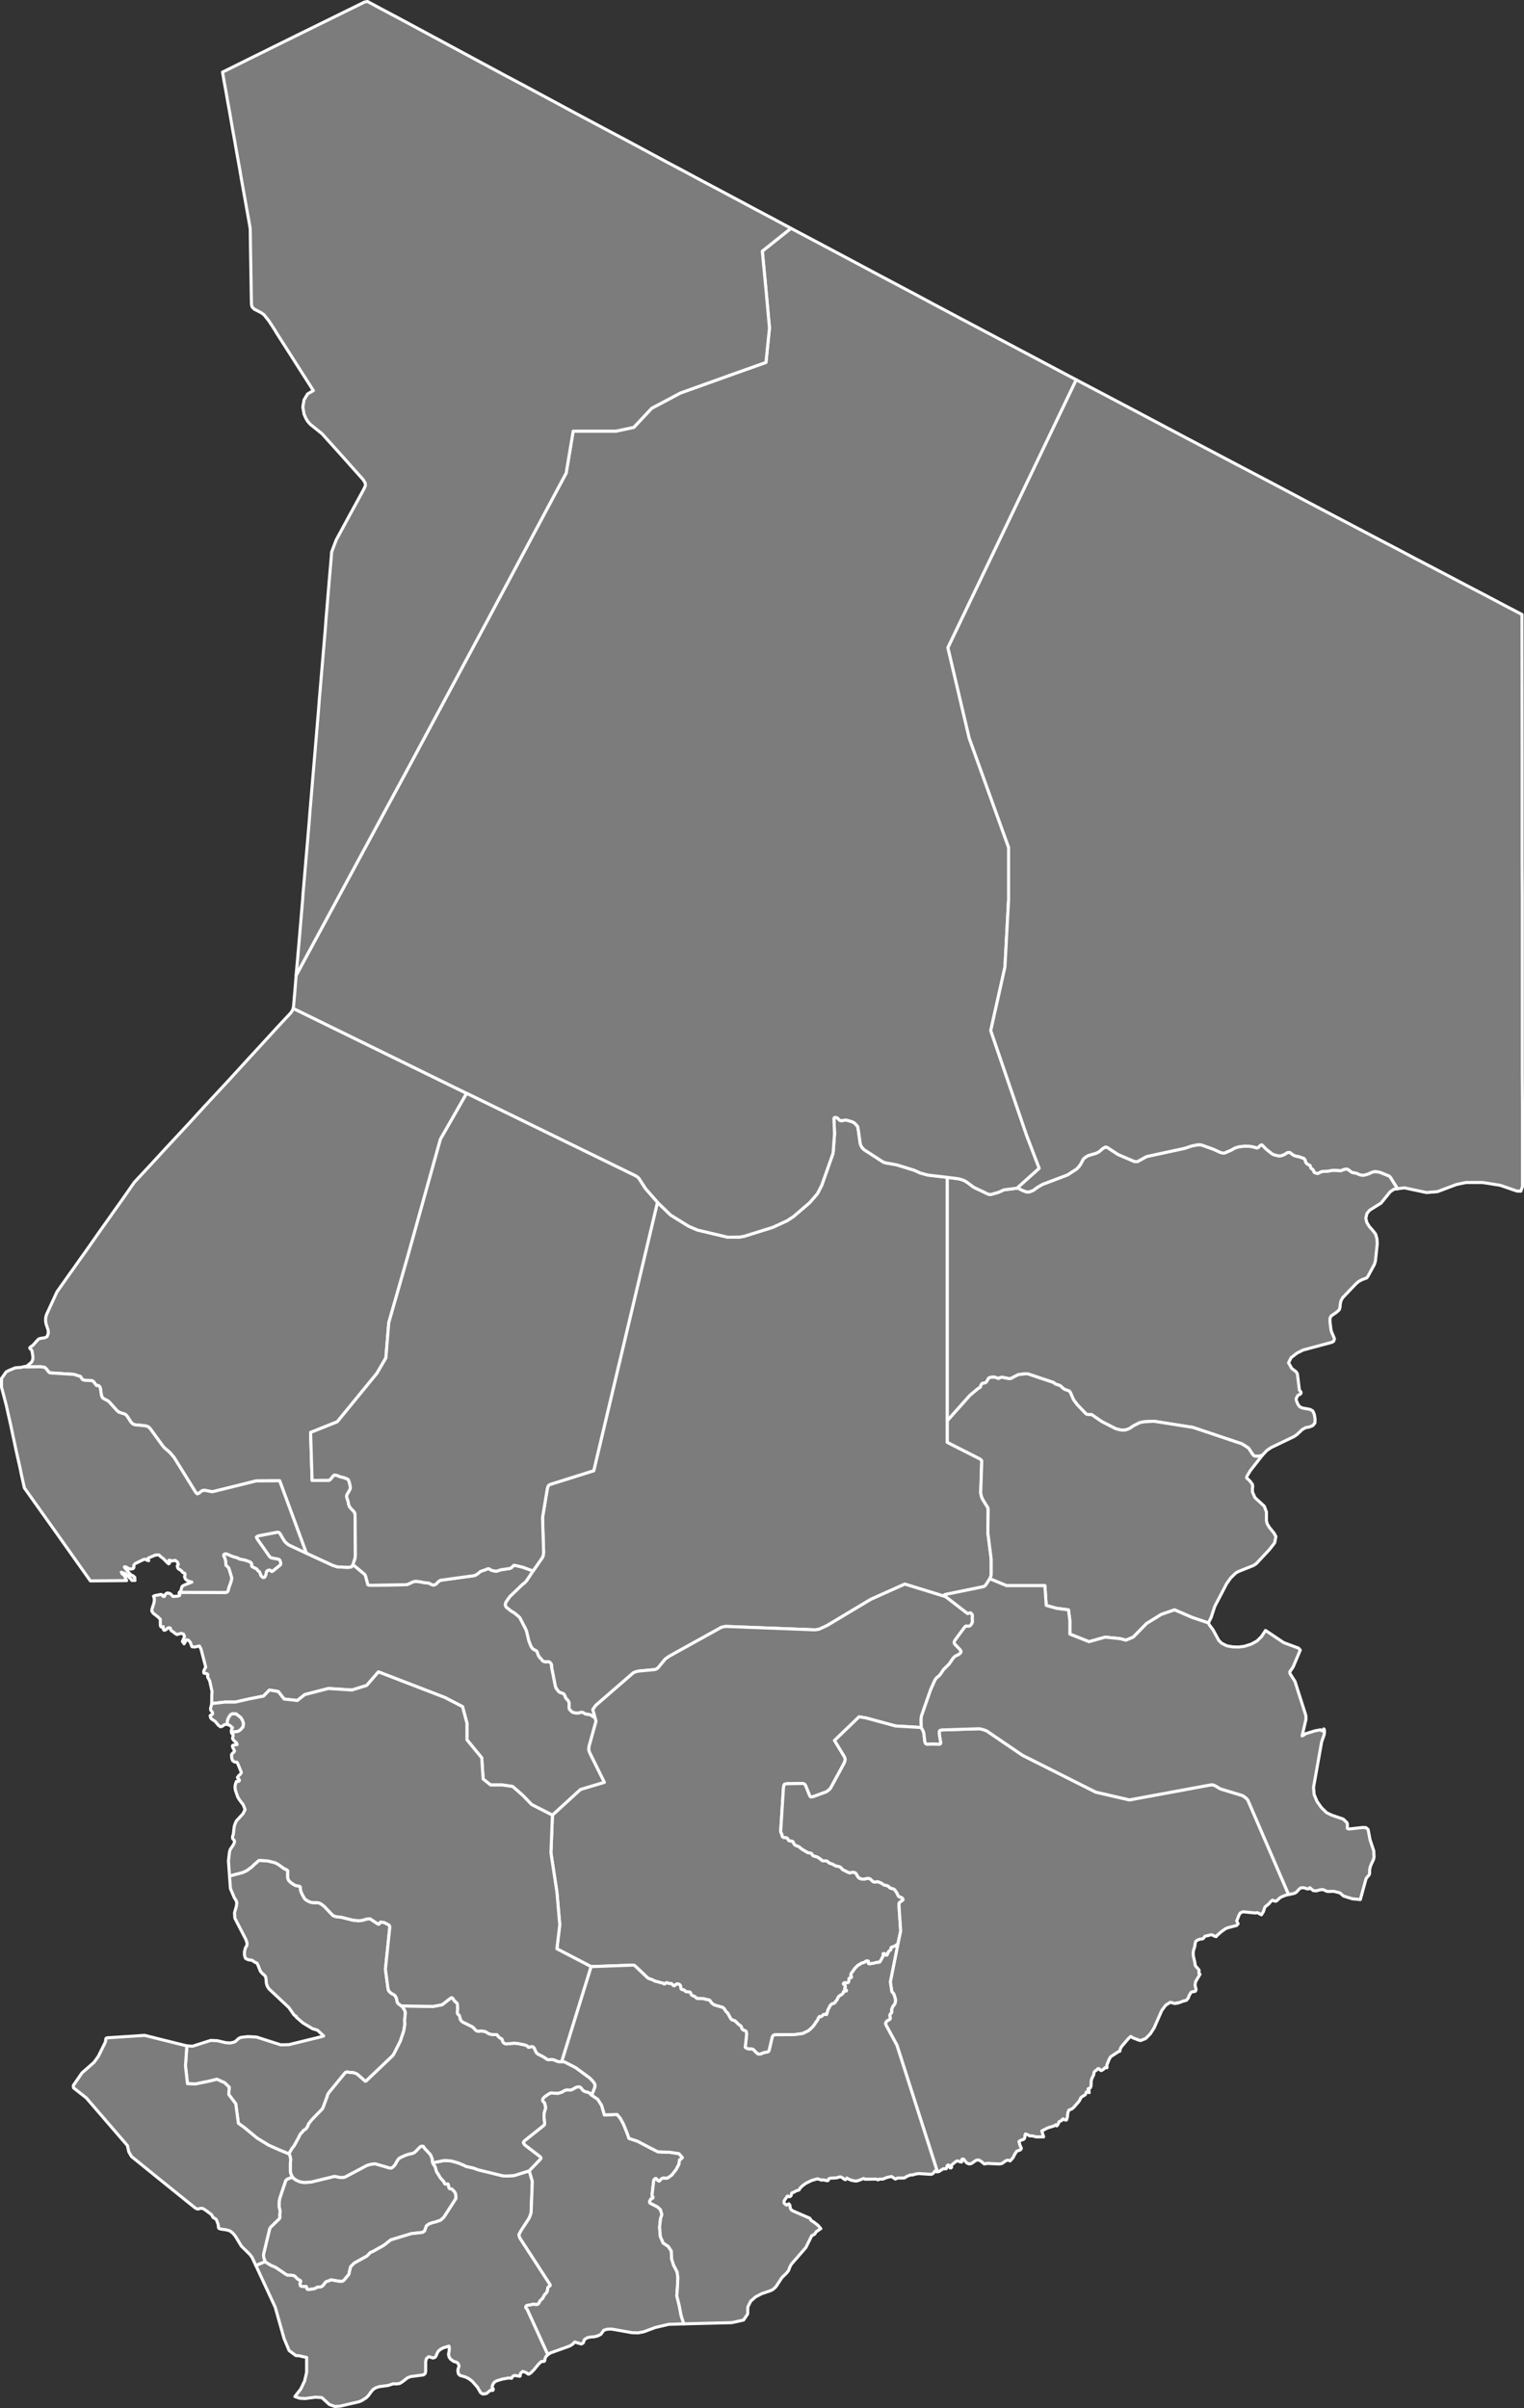
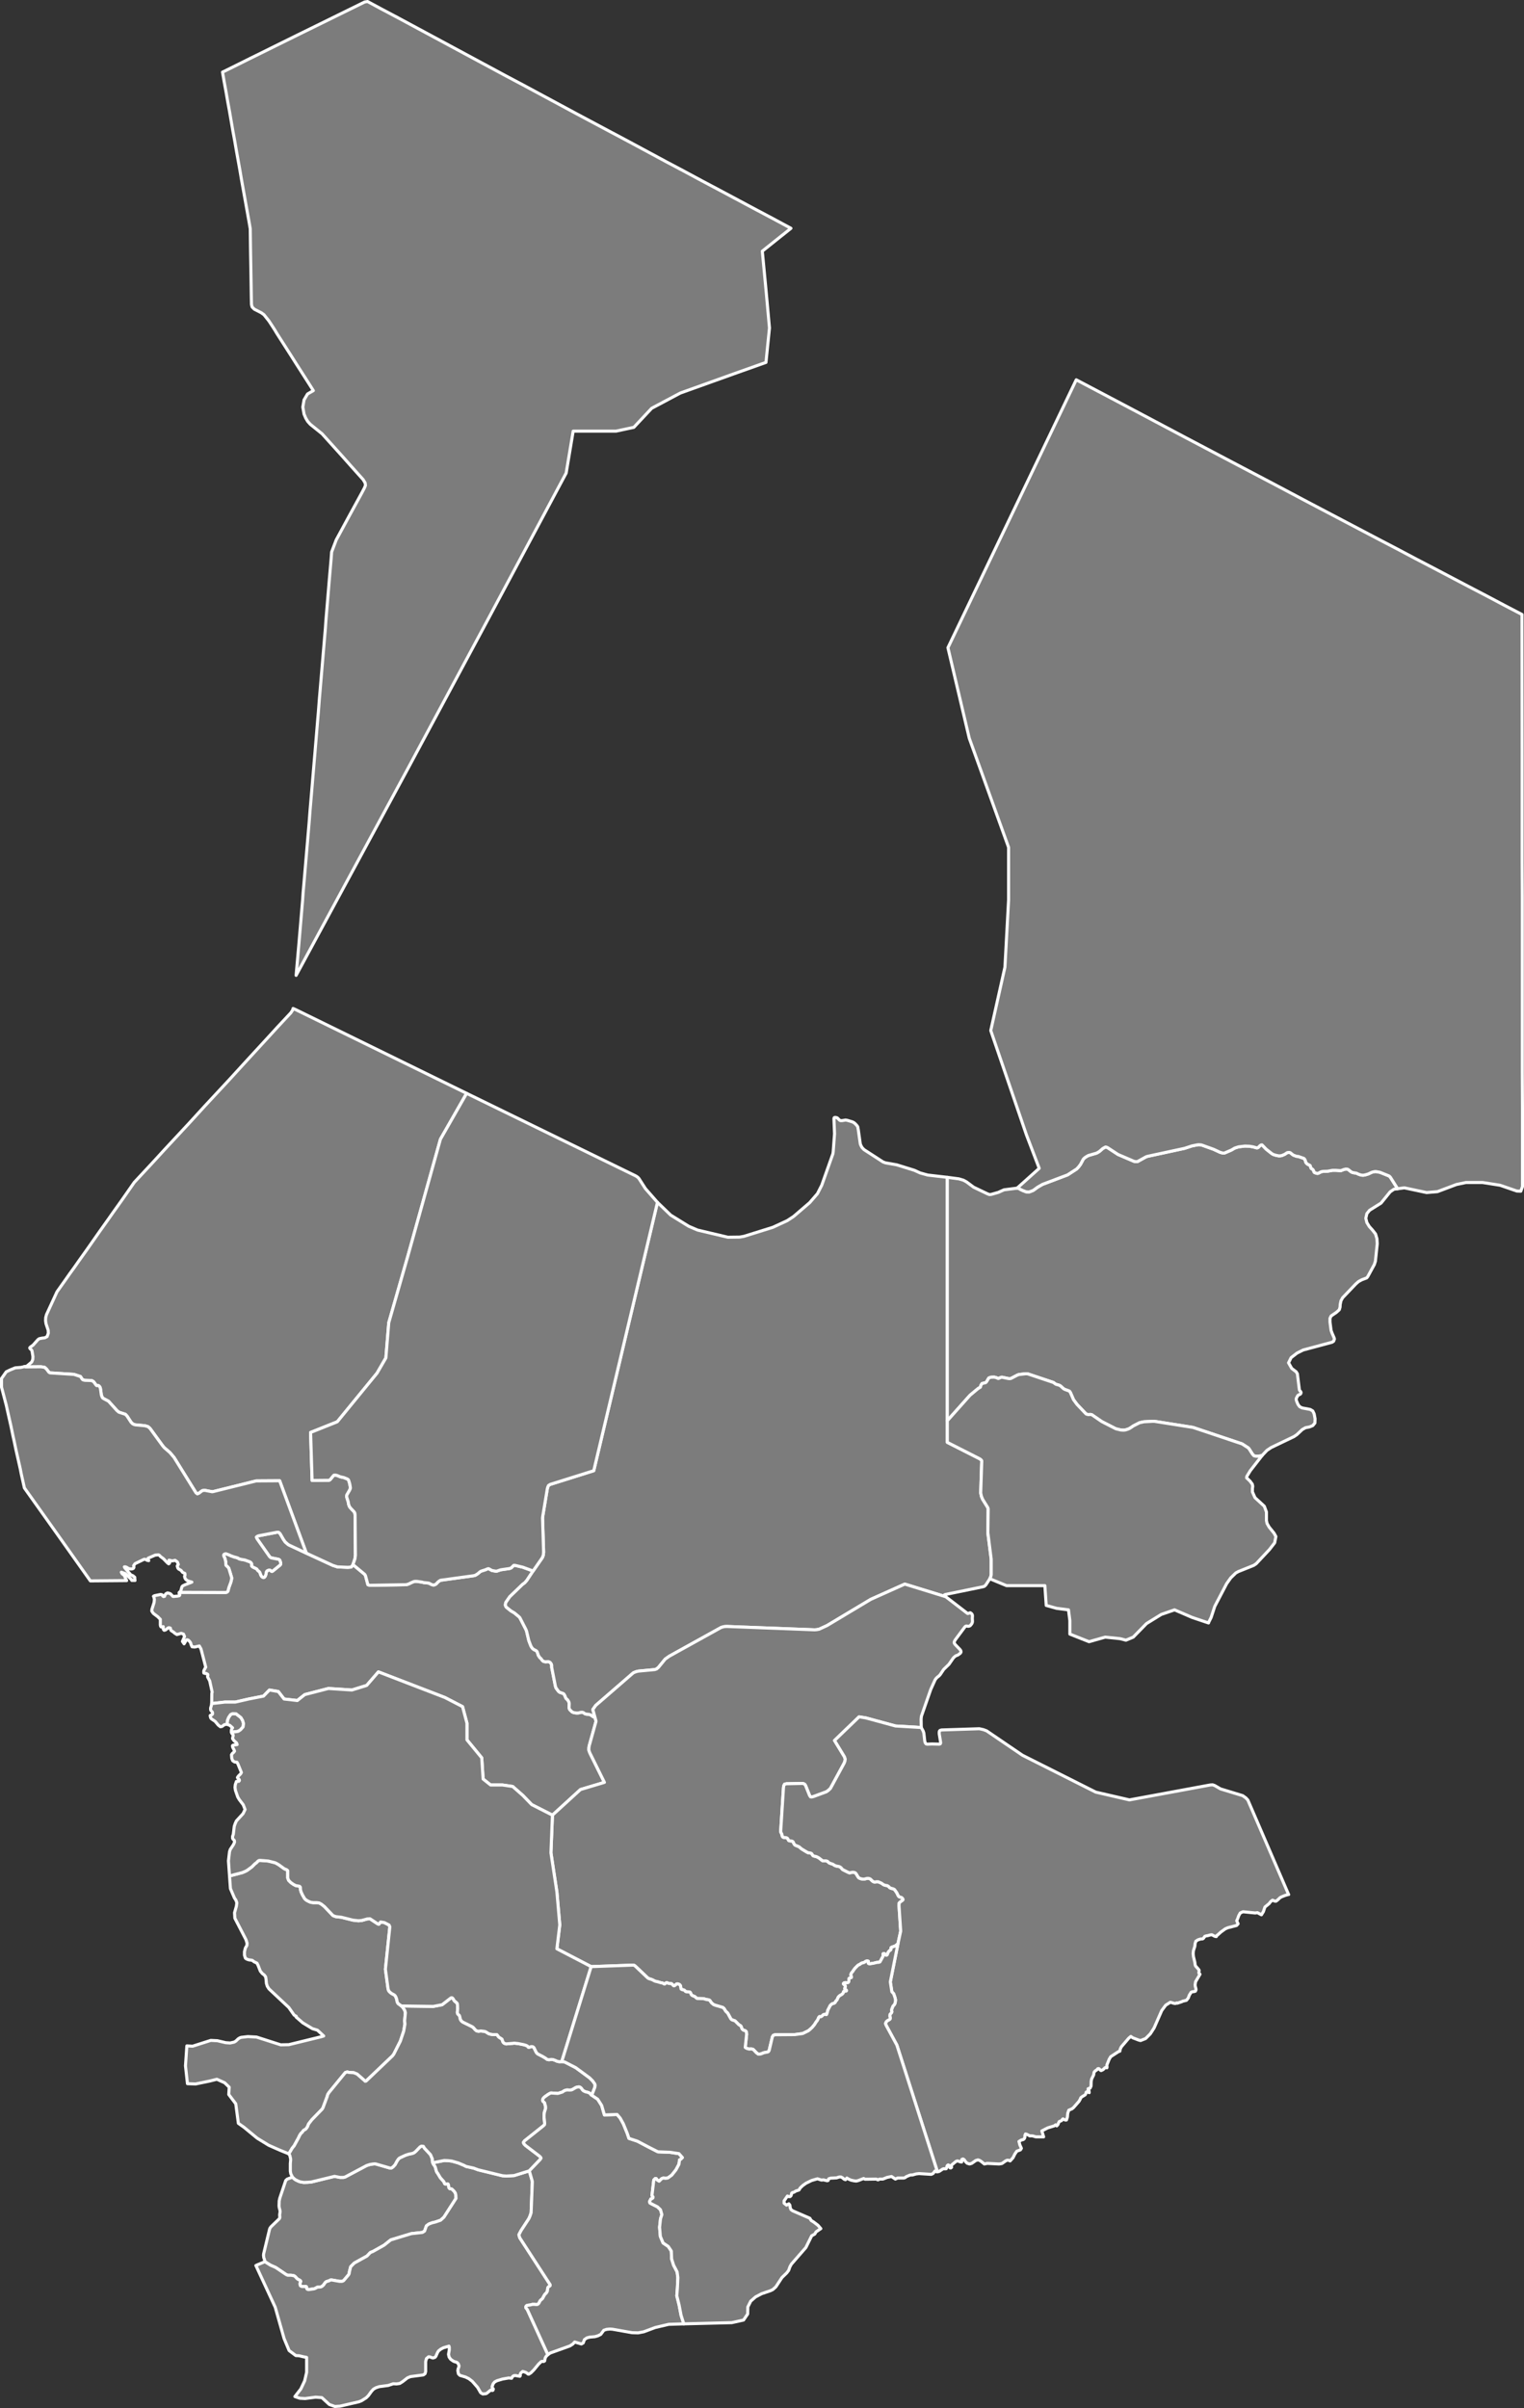
<svg xmlns="http://www.w3.org/2000/svg" baseprofile="tiny" fill="#7c7c7c" height="1580" stroke="#ffffff" stroke-linecap="round" stroke-linejoin="round" stroke-width="2" version="1.2" viewbox="0 0 1000 1580" width="1000">
  <rect width="100%" height="100%" fill="#333333" stroke="none" />
  <path d="M201 1019.1l17.3 8 3.1 1 6.8 0.3 2.3-0.2 1.1-1.6 7.7 6.4 0.5 0.8 1.6 6 1.2 0.4 23.4-0.4 1-0.1 1.4-0.5 1.8-0.9 1.5-0.6 0.8-0.1 0.9 0 3.5 0.5 1.1 0.3 2.2 0.2 1.3 0.2 1.3 0.7 1 0.4 0.6 0.1 0.7-0.1 0.8-0.4 0.5-0.4 1-1.1 0.8-0.6 0.8-0.5 21.8-3 1.1-0.3 0.8-0.5 0.8-0.5 1.5-1.3 0.7-0.4 0.9-0.3 1.9-0.6 0.9-0.4 0.8-0.3 0.5 0 1.4 0.8 0.8 0.4 2.3 0.4 0.8 0 1.7-0.6 1-0.3 5.5-0.8 0.7-0.2 0.6-0.3 1.3-1.3 0.3-0.3 0.8 0 5.1 1.2 6.8 2.5-4.1 6.2-1.4 1.6-1.4 1-8.4 8.1-2.5 3.6-0.2 0.5-0.1 0.6-0.1 0.8 0.2 0.6 0.2 0.4 0.3 0.4 3 2.4 2.2 1.3 2.9 2.4 0.7 0.7 4 7.8 0.4 1 1.5 6.3 1.3 3.4 0.7 1.2 0.6 0.7 0.8 0.6 0.9 0.4 0.8 0.5 0.4 0.6 0.8 2.4 0.5 0.7 0.4 0.6 0.8 0.7 0.7 1 0.7 0.7 1 0.3 0.6 0.1 1.2-0.1 0.7 0 0.6 0.2 0.6 0.4 0.7 1 0.2 0.9 0 1.2 2.4 12.2 0.4 1.3 1.7 2.3 0.8 0.6 2.3 0.8 0.4 0.3 0.6 1 0.6 1.5 0.3 0.5 1 0.9 0.6 1 0.3 0.7 0.1 0.7-0.1 2.7 0.2 0.7 0.2 0.5 1.3 1.3 0.4 0.3 0.9 0.4 1.2 0.2 1.1 0.1 1.1-0.1 1-0.3 1.1-0.1 0.6 0.1 0.4 0.2 0.8 0.6 0.9 0.3 2 0.2 1.1 0.4 1.1 0.8 0.8 0.5 0.8 0.2 0.7 2.6-4.5 16.2-0.2 1.4 0 1.4 0.6 1.7 9.6 19.4-15.7 4.7-18.4 16.8-13.6-6.9-5.8-6-6.7-5.9-6.8-1-7.7 0-4.9-3.9-0.9-13.9-9.7-11.8 0-10.9-2.9-10.9-11.6-6-43.6-16.8-7.7 8.9-9.7 3-15.4-1-15.5 4-4.9 3.9-8.7-1-3.8-4.9-5.8-1-3.9 4-9.7 1.9-8.7 2-6.8 0-8.8 1 0.1-6.7 0.2-0.9-1.6-7.3-1.3-2.4-0.1-0.4 0.2-1.1-0.1-0.4-0.5-0.3-0.6-0.3-0.4 0.1-0.6-0.3-0.4 0-0.1-0.2 0-1.1 0.2-0.6 0.8-1.5 0.3-0.5-3.1-11.9-1.1-2-3.1 0.7-1.7-0.2-0.7-1.6-0.2-0.9-0.7-1-0.8-0.8-0.9-0.3-0.5 0.3-1.4 2.4-1.1-1.6 1.4-3.2-0.7-1.6-1.5-0.5-2.8 0.8-1.5-0.9-0.6-0.6-1.7-1.1-0.3-0.5-0.1-0.6-0.1-0.5-0.8-0.3-0.6 0.1-1.8 1.4-0.9 0.2-0.5-0.6-0.1-0.9 0-0.9-0.8 0.3-0.6-0.1-0.3-0.4-0.2-0.9 0-3.7-1.7-1.7-2.9-2.2-1-1.5 0.1-1.2 1.4-4.4 0.2-2-0.3-1.6-0.3-0.5 0.7-0.4 3-0.6 1-0.2 0.9 0.2 0.4 0.7 0.6 0.5 0.7-0.2 0.2-0.8 0.7-0.9 1-0.5 1 0.2 1 0.4 1.6 1.7 0.8 0 0.7-0.1 1.4-0.1 1.3-0.3 0.3-0.5-0.5-1.2 0.2-0.5 30.1 0.1 0.8-0.1 0.6-0.3 0.4-0.6 0.6-2.3 1.3-3.5 0.5-2.2 0-0.6-0.1-0.5-1.7-5.6-0.2-0.4-0.7-0.8-0.7-0.6-0.3-0.3-0.1-0.6-0.1-1.8-0.4-1.7-0.3-0.9-0.5-0.9-0.1-0.5 0-0.5 0.3-0.4 0.5-0.2 0.7-0.1 1.9 0.7 1.5 0.7 2 0.7 1.2 0.3 1 0.3 1 0.6 1 0.3 2.8 0.5 3.3 1.2 0.7 0.5 0.5 0.8 0 1.5 0.7 0.6 2.3 1.1 0.4 0.3 0.5 0.8 1.1 0.9 0.3 0.4 0.7 1.9 0.5 0.8 0.8 0.6 0.5 0.1 0.5-0.2 0.5-0.6 0.5-1.3 0.2-1.2 0.1-0.5 0.3-0.4 0.3-0.3 1-0.4 0.6 0 0.4 0.1 0.7 0.7 0.4 0.1 0.5-0.3 4.8-3.9 0.3-0.4 0.1-0.5 0-0.5-0.5-1.5-0.2-0.4-0.4-0.3-0.5-0.2-4.6-0.9-0.4-0.2-0.7-0.6-8.2-11.7-0.5-1.1 0.5-0.5 1-0.4 12-2.3 1.1 0 0.6 0.5 0.4 0.4 2.2 3.8 1.1 1.6 1.8 1.6 0.8 0.5 11.3 5.3z" id="TCD1464" name="Hadjer-Lamis" data-id="TCD1464" data-name="Hadjer-Lamis">
 </path>
  <path d="M306.2 717.4l-17.2 30.1-21.3 76.4-12.6 44-1.9 23.1-5.8 10-26.1 31.9-17.5 7 1 31.5 11-0.1 0.5-0.2 0.4-0.3 2.1-2.6 0.4-0.3 0.5 0 0.6 0 1.1 0.3 1.9 0.8 2.3 0.5 2 0.8 0.6 0.3 0.5 0.5 0.4 1.2 0.4 1.4 0.4 2.3 0 0.6-0.5 1.2-1.8 3.1-0.1 0.6 0 0.8 1 3.2 0.2 1.4 0.5 1.4 0.2 0.4 0.9 1.1 2 2.1 0.5 0.8 0.2 1.4 0.2 26.4-0.3 2.3-1.3 3.8-1.1 1.6-2.3 0.2-6.8-0.3-3.1-1-17.3-8-17.5-47.5-15.4 0.1-28.2 7-0.7 0.1-4.7-0.9-0.7 0-1.1 0.2-2.2 1.7-1 0.4-0.9-0.7-14.4-23.2-2.7-3.2-3.7-3.2-1.1-1.3-8.3-11.4-0.7-0.6-0.6-0.5-1-0.3-1-0.3-6.3-0.6-0.8-0.2-1-0.5-1-1-2.6-4-1.1-1.2-4.3-1.4-1.3-1.1-5.5-6.1-3.2-1.7-0.7-0.5-0.3-0.5-0.5-1.4-0.6-4.2-0.2-0.7-0.5-0.8-0.5-0.4-0.6-0.1-0.6 0.1-0.4-0.3-1.6-2.2-0.7-0.5-0.6-0.3-1.2-0.1-3.3-0.1-0.9-0.2-0.5-0.2-0.4-0.4-1.1-1.7-4.3-1.4-15.7-1-0.7-0.4-0.6-0.8-1-1.3-1.2-1.1-1.2-0.2-1.3-0.2-10.1 0.1-0.7-0.2 1.6-0.3 3.2-2.7 0.7-1.7 0.1-1.9-0.6-3.7-0.3-0.6-1-0.9-0.2-0.5 0.4-0.5 1.8-1.3 3.1-3.5 0.9-0.7 1.9-0.4 1.8-0.2 1.5-0.8 0.8-2.2-0.1-2-1.4-4.2-0.3-2 0.1-2.1 0.5-1.9 6.9-15 5.6-7.9 2.8-4 2.9-4 2.8-4 5.7-8 2.8-4 5.6-8 5.7-8 2.8-4 5.7-8 2.8-4 5.5-7.9 10.8-11.6 3.6-3.9 5.3-5.8 16-17.2 10.6-11.6 16-17.2 10.6-11.6 15.9-17.3 5.3-5.8 8.6-9.2 1.2-1.8 0.3-1.1 1.6 0.7 112.3 55z" id="TCD1465" name="Kanem" data-id="TCD1465" data-name="Kanem">
 </path>
  <path d="M201 1019.1l-11.3-5.3-0.8-0.5-1.8-1.6-1.1-1.6-2.2-3.8-0.4-0.4-0.6-0.5-1.1 0-12 2.3-1 0.4-0.5 0.5 0.5 1.1 8.2 11.7 0.7 0.6 0.4 0.2 4.6 0.9 0.5 0.2 0.4 0.3 0.2 0.4 0.5 1.5 0 0.5-0.1 0.5-0.3 0.4-4.8 3.9-0.5 0.3-0.4-0.1-0.7-0.7-0.4-0.1-0.6 0-1 0.4-0.3 0.3-0.3 0.4-0.1 0.5-0.2 1.2-0.5 1.3-0.5 0.6-0.5 0.2-0.5-0.1-0.8-0.6-0.5-0.8-0.7-1.9-0.3-0.4-1.1-0.9-0.5-0.8-0.4-0.3-2.3-1.1-0.7-0.6 0-1.5-0.5-0.8-0.7-0.5-3.3-1.2-2.8-0.5-1-0.3-1-0.6-1-0.3-1.2-0.3-2-0.7-1.5-0.7-1.9-0.7-0.7 0.1-0.5 0.2-0.3 0.4 0 0.5 0.1 0.5 0.5 0.9 0.3 0.9 0.4 1.7 0.1 1.8 0.1 0.6 0.3 0.3 0.7 0.6 0.7 0.8 0.2 0.4 1.7 5.6 0.1 0.5 0 0.6-0.5 2.2-1.3 3.5-0.6 2.3-0.4 0.6-0.6 0.3-0.8 0.1-30.1-0.1 0.6-0.4 0.3-0.5 0.8-2.8 0.6-0.6 1.5-0.7 4.4-1.7-2.1-0.6-1.1-0.5-0.9-0.8-0.5-0.9-0.2-1.1 0.3-0.7-0.1-1.1-1.5-0.7-1-1.3-1.6-0.9-0.5-0.6-0.4-1.3 0.1-0.3 0.6-0.8-0.6-1.6-1.5-1.1-1.9 0.4-2.1-0.5 0.2 0.8 0.3 0.6-0.2 0.6-0.5 0.4-0.8-0.6-2.7-2.8-1.9-1.4-0.6-0.7-0.7-0.4-2.2 0.2-4.6 2-0.2 0.8 0.6 0.8-1.1-0.2-1-0.6-0.9-0.1-6 2.9-0.9 1.3 0.2 1-0.3 0.7-0.7 0.4-0.9 0.1-0.9-0.1-0.9-0.3-0.9-0.6-0.9-0.4-0.8 0 0.3 0.6 3.9 4.6 1.4 0.6 1.2 1 0.1 1.8 0.1 0.3-2.1 0-0.5-0.8-3.8-3.7-2.6-0.9 0.6 1.1 1.1 0.7 0.5 0.8 0.4 1 0.9 1.9-23.8 0.2-21.6-30.5-21.7-30.5-2.1-9.4-0.6-3.1-2.1-9.3-0.7-3.1-1.3-6.2-0.7-3.1-1.3-6.3-1.4-6.2-0.7-3.1-1-4.5-3.1-11.8 0-5.7 3.1-4.4 2.5-1.2 3.4-1.4 3.8-0.3 2.2-0.5 0.7 0.2 10.1-0.1 1.3 0.2 1.2 0.2 1.2 1.1 1 1.3 0.6 0.8 0.7 0.4 15.7 1 4.3 1.4 1.1 1.7 0.4 0.4 0.5 0.2 0.9 0.2 3.3 0.1 1.2 0.1 0.6 0.3 0.7 0.5 1.6 2.2 0.4 0.3 0.6-0.1 0.6 0.1 0.5 0.4 0.5 0.8 0.2 0.7 0.6 4.2 0.5 1.4 0.3 0.5 0.7 0.5 3.2 1.7 5.5 6.1 1.3 1.1 4.3 1.4 1.1 1.2 2.6 4 1 1 1 0.5 0.8 0.2 6.3 0.6 1 0.3 1 0.3 0.6 0.5 0.7 0.6 8.3 11.4 1.1 1.3 3.7 3.2 2.7 3.2 14.4 23.2 0.9 0.7 1-0.4 2.2-1.7 1.1-0.2 0.7 0 4.7 0.9 0.7-0.1 28.2-7 15.4-0.1 17.5 47.5z" id="TCD1466" name="Lac" data-id="TCD1466" data-name="Lac">
 </path>
  <path d="M621.6 772.5l0 159.7 0 14.2 21.3 10.8 0.9 0.7 0.4 0.6-0.7 21.1 0.5 2.3 0.8 1.9 3.3 5.3 0.3 0.9-0.2 15.7 2.2 17.4 0 10.2-0.3 1.2-0.6 1.4-2.6 4-0.7 0.7-0.4 0.3-1 0.3-24.4 5-0.7 0.3 0.2 0.5 0.7 0.7-26.9-8.3-22.3 10-28.7 17.2-5.2 2.4-1.6 0.3-1.4 0.1-57.6-2.2-1.7 0.1-1.9 0.5-34.1 18.9-2.7 1.9-4.4 5.4-1.3 1.1-1.2 0.4-10.7 1-1.6 0.4-1.7 0.7-24.7 21.4-1.9 2.7 1.4 5.1-0.8-0.2-0.8-0.5-1.1-0.8-1.1-0.4-2-0.2-0.9-0.3-0.8-0.6-0.4-0.2-0.6-0.1-1.1 0.1-1 0.3-1.1 0.1-1.1-0.1-1.2-0.2-0.9-0.4-0.4-0.3-1.3-1.3-0.2-0.5-0.2-0.7 0.1-2.7-0.1-0.7-0.3-0.7-0.6-1-1-0.9-0.3-0.5-0.6-1.5-0.6-1-0.4-0.3-2.3-0.8-0.8-0.6-1.7-2.3-0.4-1.3-2.4-12.2 0-1.2-0.2-0.9-0.7-1-0.6-0.4-0.6-0.2-0.7 0-1.2 0.1-0.6-0.1-1-0.3-0.7-0.7-0.7-1-0.8-0.7-0.4-0.6-0.5-0.7-0.8-2.4-0.4-0.6-0.8-0.5-0.9-0.4-0.8-0.6-0.6-0.7-0.7-1.2-1.3-3.4-1.5-6.3-0.4-1-4-7.8-0.7-0.7-2.9-2.4-2.2-1.3-3-2.4-0.3-0.4-0.2-0.4-0.2-0.6 0.1-0.8 0.1-0.6 0.2-0.5 2.5-3.6 8.4-8.1 1.4-1 1.4-1.6 4.1-6.2 6.1-8.8 0.6-1.6 0.2-1.9-0.7-22.4 0.1-1 3-18.1 0.3-1.2 0.5-1.1 1.1-0.7 28.6-9 41.8-176.1 8.7 8.4 11.8 7.3 5.8 2.5 19.9 4.7 7.8-0.1 2.8-0.5 18.9-5.9 9.5-4.4 4.1-2.7 10.6-9.1 5.1-5.9 2.8-5.5 7.3-20.6 0.2-1.2 0.9-11.9-0.4-9.9 0.1-0.6 0.4-0.3 0.7 0 1 0.3 1.4 1.4 0.7 0.4 1 0 1.8-0.3 0.5-0.1 1.2 0.2 3.3 1 0.6 0.3 0.8 0.5 1.1 1.1 0.6 0.7 0.4 0.6 0.4 2.1 1.3 9.2 0.4 1 0.7 1.3 1.3 1.4 12.5 8.1 1.6 0.6 7.4 1.3 11.6 3.6 3.7 1.7 5 1.4 12.9 1.5z" id="TCD1472" name="Batha" data-id="TCD1472" data-name="Batha">
 </path>
  <path d="M917 780l-2.3 0.3-2.5 1.7-6 7.4-7.5 4.7-1.8 2.2-0.7 3.1 0.7 2.8 1.6 2.6 2 2.2 2.1 2.7 0.9 3.1 0.2 3.3-1.2 11.4-0.7 2.2-4.3 7.9-0.7 0.9-3.2 1.2-2.2 1.2-1.8 1.6-8.6 9-1.1 2-0.5 2.4-0.1 1.8-0.5 1.7-1.9 1.7-3.5 2.4-0.7 1.5 0 2.5 0.7 5.4 0.6 1.7 1.4 3.2 0.2 0.8-0.5 1.4-1 0.7-19 5.1-4 2-3.9 3-1.7 3.4 2.1 3.7 2.9 2.2 0.8 1.3 1.3 10.5 0.3 0.6 0.5 0.5 0.3 0.6-0.1 0.7-0.4 0.5-1.3 0.6-0.4 0.4-0.9 1.7-0.1 0.8 0.3 1.1 0.9 2.1 1.1 1.5 1.6 0.8 5.3 1 1.7 1 0.9 1.9 0.6 3.2-0.1 2.8-1.4 1.7-2.2 0.9-2.6 0.5-2.1 1.2-3.5 3.3-1.9 1.3-15 7.2-2.7 1.8-2.3 2.4-1 1.1-2.6 0.4-1.4 0-1.3-0.3-1-1.1-2.3-3.6-0.5-0.5-4-2.6-32.2-10.8-25.3-4-1.3 0-5.6 0.3-2.8 0.6-4.3 2.2-0.8 0.6-1.6 1-0.9 0.4-1.9 0.6-1.1 0.1-1.7-0.1-3.3-0.8-9.2-4.7-6.7-4.6-1-0.1-1.1 0.1-0.9-0.2-0.6-0.2-0.4-0.4-5.6-5.9-2.3-3.1-2-4.6-0.5-0.8-0.4-0.3-2.7-1-0.8-0.4-0.7-0.6-1.4-1.3-0.9-0.5-2.1-0.6-0.5-0.3-1.2-0.9-16.7-5.6-0.7-0.1-0.9 0-4.3 0.5-0.9 0.3-4.4 2.3-1.1 0.1-1.2-0.2-3.3-0.7-0.5 0-0.5 0.1-1.3 0.6-0.4 0.1-1.4-0.6-1.2-0.3-0.5 0-1.8 0.1-0.6 0.2-0.7 0.3-0.6 1-0.7 1.2-0.3 0.4-0.4 0.4-2.4 0.6-0.7 1-0.4 1.4-1.5 0.9-5.3 4.4-14.9 16.7 0-159.7 7.6 1 3 0.9 2 1.1 4.7 3.5 9 4.3 1.3 0.5 1.2-0.1 4.6-1.3 3.8-1.7 8.6-1.1 0.7 0 0.5 0.2 0.9 0.6 1.7 0.8 2.1 0.8 1.2 0.1 0.8 0 1.9-0.7 0.9-0.4 2.7-2 3.3-1.9 16.4-6.2 6-3.9 1.3-1.4 1.2-1.6 1.7-3.2 0.2-0.3 0.7-0.7 0.8-0.6 1.7-1 5.5-1.6 1.7-1 2.3-2 1.4-0.8 0.4-0.2 0.6 0.1 0.9 0.4 6.7 4.4 10.5 4.5 1.1 0.2 0.7 0 0.6-0.1 5.6-3.1 1-0.3 24.1-5.2 4.9-1.6 3.5-0.7 1-0.1 1.4 0.1 0.5 0.1 7.8 2.8 4.3 2 1.8 0.5 0.7 0 0.5-0.1 4.4-1.9 2.2-1.3 2.5-0.8 4.1-0.5 3 0.1 2.4 0.4 2.5 0.7 0.5-0.1 0.4-0.2 1.2-1.2 0.6-0.4 0.6-0.1 0.2 0.1 2.6 2.7 3.8 3 0.9 0.5 1.2 0.4 0.8 0.2 1.5 0.3 0.8 0 0.8-0.1 0.5-0.1 1.4-0.6 0.5-0.2 1-0.7 0.7-0.4 0.7-0.1 0.8 0 0.5 0.2 0.4 0.3 0.7 0.6 0.8 0.6 2.1 0.8 1.2 0.1 3.7 1.3 0.4 0.4 0.4 0.7 0.5 1.6 0.6 0.7 0.7 0.5 1.1 0.5 0.4 0.3 0.5 1.5 0.2 0.4 0.9 0.5 0.3 0.4 0.3 0.4 0.3 1 0.4 0.4 0.6 0.2 0.9 0.3 0.7 0 0.5-0.2 1.3-0.7 0.5-0.2 1.1-0.2 2.9-0.1 3.3-0.6 2 0 2.8 0.2 0.7 0 1.8-0.7 1.2-0.3 0.8 0 0.6 0.1 0.5 0.3 1.9 1.5 1 0.4 2.4 0.4 1 0.5 0.7 0.3 1.3 0.4 0.9 0.1 0.7 0 1.1-0.2 2-0.6 1.9-0.9 0.7-0.3 1.3-0.3 0.9-0.1 0.7 0.1 2.2 0.4 5.7 2.3 0.4 0.2 0.7 0.7 4.6 7.3 0.1 0.3z" id="TCD1473" name="Wadi Fira" data-id="TCD1473" data-name="Wadi Fira">
 </path>
  <path d="M620.6 1047.7l13.9 10.7 0.5 0.3 0.4-0.1 0.9-0.3 0.4-0.1 0.7 0.5 0.3 0.3 0.3 0.6 0.1 0.7-0.1 1.5 0.1 2.1-0.1 0.7-0.4 0.9-1 1.2-0.7 0.3-0.7 0.1-1-0.2-0.5 0.1-0.5 0.4-6.4 8.6-0.6 1.1-0.1 0.8 0.2 0.5 0.6 0.8 3 3.1 0.5 0.7 0.2 0.8-0.1 0.4-0.4 0.6-1.5 1.1-1.5 0.6-0.4 0.3-1 0.9-0.6 0.8-2.4 3.5-3.5 3.4-2.2 3.3-0.7 0.8-0.6 0.5-0.4 0.3-0.7 0.6-0.6 0.7-0.5 0.8-2.8 6.2-6.1 17.5-0.2 1.9 0.1 5.5-16.9-1-19.5-5.3-4.4-0.7-16.1 15.5 6.5 10.7 0.5 1.5-0.2 1.4-0.5 1.3-9 16.6-1.4 1.3-1.3 0.9-8.4 3.1-1.2 0.3-0.8-0.1-0.6-0.9-2.6-6.5-0.6-0.9-0.9-0.4-0.6-0.1-10.4 0.2-1.3 0.3-0.5 1-0.2 1.2-1.8 28.1 0 0.9 0.2 0.6 0.5 0.9 0.3 1.4 0.3 0.5 0.5 0.3 1.8 0.2 0.5 0.2 0.4 0.3 0.7 1.3 0.4 0.2 0.5 0.1 1.1 0.1 0.5 0.2 0.4 0.3 0.6 1.3 0.6 0.8 0.9 0.4 0.5 0.2 1 0.4 0.4 0.2 1.5 1.3 3.8 2.3 0.4 0.2 1.8 0.3 0.5 0.2 0.3 0.3 0.5 0.8 0.3 0.4 0.4 0.2 1.7 0.4 0.5 0.2 1.3 0.7 1.9 1.5 0.4 0.3 0.5 0.1 1.8 0 1 0.3 1 1 1 0.4 1.5 0.5 1.2 0.8 1.1 0.4 1.7 0.3 0.5 0.2 0.8 0.5 0.9 1.1 0.4 0.3 3.6 1.8 0.5 0.2 0.6 0 1.5-0.3 0.6 0 1 0.2 0.5 0.3 0.6 0.8 1 1.7 0.6 0.7 0.9 0.4 1.1 0.3 1.2 0.1 0.6-0.1 1.5-0.4 1.1 0 0.9 0.3 0.4 0.3 1 1 0.8 0.6 0.9 0.2 1.1-0.2 1.1 0 1.9 0.8 0.8 0.5 0.8 0.6 1 0.4 1.1 0.2 0.5 0.1 0.9 0.6 0.6 0.7 0.9 0.4 1.2 0.3 0.9 0.4 0.3 0.3 1.4 2 0.6 1.3 0.4 0.7 0.4 0.5 0.5 0.2 1.1 0.3 0.5 0.4 0.5 0.7 0 0.5-0.3 0.3-1.5 1.1-0.7 0.7-0.1 1.7 1.1 16.7-1.8 8.3-1.7 1.4-2.5 0.9-0.4 0.4 0.1 0.8-0.3 0.6-0.8 0.5-0.4 0.5-0.4 0.5-0.6 1.6-0.4 0.3-0.4 0-1-1-0.7-0.1-0.3 0.3 0.1 0.9 0 0.5-2.1 3.8-0.6 0.2-0.6 0.1-0.7 0-2.4 0.6-0.9 0.1-1.4 0.3-0.7-0.1-0.4-0.3 0.1-0.9 0-0.4-0.4-0.2-0.7 0-0.6 0.2-0.8 0.6-0.7 0.3-0.9 0.2-0.7 0.3-0.9 0.7-0.8 0.3-0.6 0.5-1.6 1.6-1 1.3-0.4 0.7-1 1.2-0.3 0.7-0.1 0.6 0.4 1 0 0.6-0.4 0.2-0.7 0.2-0.4 0.2-0.2 0.4 0 1.5-0.2 0.6-0.4 0.3-0.5 0.1-1.3-0.1-0.8 0.2-0.3 0.3 0 0.4 0.3 0.3 0.7 0.6 0.2 0.4 0 0.6-0.4 1 0.1 0.4 0.9 0.6 0.2 0.4-0.2 0.3-0.5 0.1-0.6 0-0.6 0.2-0.3 1-0.4 0.5-0.6 0.5-1.2 0.7-0.6 0.5-0.5 0.6-0.3 0.7-0.5 1.1-0.8 0.8-0.3 0.7-0.4 0.4-0.5 0.3-0.7 0.1-0.9 0.5-0.4 0.4-0.4 0.4-1.6 3.1-0.4 1.6-0.4 1.2-0.4 0.1-0.5-0.2-0.5 0-0.8 0.3-0.9 0.9-0.7 0.4-0.9-0.1-0.5 0.6-0.4 1-0.6 1.1-0.6 0.7-1.2 1.9-1.5 1.8-1.4 1.3-1.1 0.9-3.7 1.8-5.2 0.7-13 0.1-1.1 0.4-0.6 1-2.1 8.9-0.4 0.7-0.5 0.3-2.6 0.5-2 0.8-1 0.1-0.7 0-1.2-0.9-1.9-2-0.4-0.3-0.6-0.1-0.7-0.1-1 0.1-1.3-0.3-0.9-0.4-0.5-0.4 0-0.2 0.9-8.3-0.1-1.4-0.2-0.5-0.3-0.3-0.4-0.3-1.1-0.3-0.7-0.6-0.3-0.4-0.3-1-0.4-0.8-1.3-0.8-0.3-0.3-2-2-0.4-0.3-1.6-0.5-0.4-0.2-0.6-0.6-1.2-2.2-0.7-1.3-0.3-0.4-0.7-0.6-0.6-0.7-0.7-1.2-0.3-0.4-0.7-0.6-5.1-1.5-1-0.4-0.7-0.6-0.7-0.6-1.1-1.6-0.5-0.2-0.6-0.2-1-0.1-2-0.6-3.9-0.1-0.5-0.1-0.8-0.7-0.4-0.4-1.9-0.8-0.3-0.3-0.3-0.4-0.4-1-0.3-0.4-0.6-0.2-1.8-0.1-0.6-0.2-0.6-0.7-0.5-0.3-0.8-0.1-0.5-0.2-0.5-0.3-0.1-0.5-0.2-1.1-0.1-0.6-0.3-0.4-0.4-0.4-0.5-0.2-0.8-0.2-0.6 0.1-0.7 0.7-0.6 0.4-0.4 0.1-0.4-0.2-0.7-0.8-0.5-0.4-1.9-0.2-1.2-0.5-0.5 0.2-0.8 0.7-0.4 0-0.8-0.5-0.5-0.2-0.8-0.1-2.3-0.7-1.4-0.3-0.5-0.2-1.3-0.7-1-0.4-1-0.3-0.6-0.2-0.6-0.4-8-7.6-0.6-0.5-0.7-0.3-27.8 1-22.5-11.7 1.9-15.7-1.9-21.7-3.9-25.6 1-24.7 18.4-16.8 15.7-4.7-9.6-19.4-0.6-1.7 0-1.4 0.2-1.4 4.5-16.2-0.7-2.6-1.4-5.1 1.9-2.7 24.7-21.4 1.7-0.7 1.6-0.4 10.7-1 1.2-0.4 1.3-1.1 4.4-5.4 2.7-1.9 34.1-18.9 1.9-0.5 1.7-0.1 57.6 2.2 1.4-0.1 1.6-0.3 5.2-2.4 28.7-17.2 22.3-10 26.9 8.3z" id="TCD1474" name="Guéra" data-id="TCD1474" data-name="Guéra">
 </path>
  <path d="M828.1 955.1l-7.7 9.9-2.3 3.8-0.1 0.9 2.2 2.1 1.5 2 0.3 1.4-0.2 1.5 0 2.2 1.7 3.8 6.1 5.6 1.4 3.8 0 5.6 0.4 1.9 1.3 2.3 3.3 4.1 1.2 2.2-0.8 4.1-3.4 4.4-8.7 9.3-1.6 1.1-10.2 4.1-1.6 0.9-3.3 3.2-2.7 3.8-7.8 14.9-2.4 7.3-1.5 3-0.2 0.6-10.7-3.6-11.6-5-8.7 3-9.7 6-8.7 8.9-4.8 2-3.9-1-9.7-1-10.6 3-12.6-5 0-8.9-0.9-7-7.8-1-6.8-1.9-0.9-13-25.2 0-10.9-4.5 0.6-1.4 0.3-1.2 0-10.2-2.2-17.4 0.2-15.7-0.3-0.9-3.3-5.3-0.8-1.9-0.5-2.3 0.7-21.1-0.4-0.6-0.9-0.7-21.3-10.8 0-14.2 14.9-16.7 5.3-4.4 1.5-0.9 0.4-1.4 0.7-1 2.4-0.6 0.4-0.4 0.3-0.4 0.7-1.2 0.6-1 0.7-0.3 0.6-0.2 1.8-0.1 0.5 0 1.2 0.3 1.4 0.6 0.4-0.1 1.3-0.6 0.5-0.1 0.5 0 3.3 0.7 1.2 0.2 1.1-0.1 4.4-2.3 0.9-0.3 4.3-0.5 0.9 0 0.7 0.1 16.7 5.6 1.2 0.9 0.5 0.3 2.1 0.6 0.9 0.5 1.4 1.3 0.7 0.6 0.8 0.4 2.7 1 0.4 0.3 0.5 0.8 2 4.6 2.3 3.1 5.6 5.9 0.4 0.4 0.6 0.2 0.9 0.2 1.1-0.1 1 0.1 6.7 4.6 9.2 4.7 3.3 0.8 1.7 0.1 1.1-0.1 1.9-0.6 0.9-0.4 1.6-1 0.8-0.6 4.3-2.2 2.8-0.6 5.6-0.3 1.3 0 25.3 4 32.2 10.8 4 2.6 0.5 0.5 2.3 3.6 1 1.1 1.3 0.3 1.4 0 2.6-0.4z" id="TCD1475" name="Ouaddaï" data-id="TCD1475" data-name="Ouaddaï">
 </path>
  <path d="M283.9 1418.9l0.4 1 1 1.4 0.3 0.6 0.7 2.5 0.3 0.8 0.6 0.8 1.8 3 2.1 2.3 0.3 0.5 0.3 0.9 0.3 0.3 0.4 0.1 1.2-0.2 0.4 0.1 0.3 0.7 0.2 1.5 0.2 0.5 0.5 0.4 1 0.1 0.4 0.2 1.4 1.4 0.8 1.2 0.3 1.4 0.1 2.1-7.9 12.3-2.2 2-3.5 1.2-2.1 0.5-2.1 0.8-1.6 1.2-1.2 3.4-1.4 0.9-7.3 0.8-13.5 4.1-4.4 3.5-7.3 4.1-1 0.4-0.7 0.3-2.2 2.3-8.3 4.6-2.4 2.4-0.9 3.6 0 0.4-0.1 0.5-0.3 0.7-3.3 3.9-0.5 0.3-0.7 0.2-1.5 0-5.1-0.9-0.8 0-0.9 0.5-1.9 0.6-0.7 0.6-1.1 1.6-1 0.9-0.9 0.4-1.7 0.1-0.6 0.1-1.2 0.7-0.8 0.3-3.6 0.5-0.5-0.1-0.5-0.2-0.3-0.6-0.1-0.9-0.3-0.2-0.8 0-1.3 0-0.6 0-0.5-0.2-0.5-0.3-0.2-0.7-0.1-0.6 0.1-0.6 0.4-0.9-0.1-0.4-0.6-0.5-1.2-0.6-0.8-0.7-0.5-0.6-0.6-0.6-0.7-0.4-1.8-0.3-2.2 0-1.1-0.5-6.8-4.6-3.4-1.5-3.7-2.3-0.2-1.2-0.5-1.4-0.1-0.6-0.1-1.1 0.1-0.9 3.9-16.2 0.3-0.7 0.7-0.9 5.3-5.1 0.3-0.5 0.1-0.5-0.1-1.7 0.3-2.1-0.2-1.2-0.4-1.5-0.1-1.1 0.1-3.2 0.4-1.8 3.9-11.6 1-0.9 3.4-1.3 1.5 1.4 0.8 0.5 1.9 0.9 0.9 0.3 1.1 0.2 1.3 0.2 2.5-0.1 2.4-0.2 15.2-3.7 3.6 0.7 2.3 0 1.1-0.3 14.1-7.5 2.2-0.7 1.9-0.3 1.1-0.1 0.9 0.1 9.3 2.7 0.6 0 0.6-0.3 0.8-0.6 1.2-1.3 1.3-2.4 0.8-1.2 0.7-0.7 0.7-0.4 3.5-1.6 2.2-0.7 2.1-0.4 1-0.4 0.6-0.4 0.8-0.7 2.7-2.8 0.9-0.5 1.3 0.1 0.7 1.2 4 4.3 1.2 2.8 0 1.4 0.2 0.9z" id="TCD1484" name="Logone Occidental" data-id="TCD1484" data-name="Logone Occidental">
 </path>
  <path d="M347.3 1424.4l1.8 6.2 0.2 0.9-0.8 20.4-0.7 2.1-0.8 1.8-5.1 7.8-1.4 2.7 0.3 1.2 0.3 0.9 19.9 30.7 0 0.6-0.3 0.3-0.8 0.5-0.3 0.4-0.2 0.5-0.2 1.8-0.2 0.5-0.5 0.8-1 1-0.5 0.8-0.9 1.7-0.3 0.4-1.1 0.9-0.3 0.4-0.9 1.7-0.7 0.6-0.5 0.1-0.6 0-1.2-0.1-1.1 0-1.5 0.4-1.7 0.2-0.6 0.2-0.4 0.4-0.2 0.6 0.1 0.5 0.9 1.1 13.5 29.6-1.2 1.2-0.6 1.1-0.3 1.8-0.7 0.4-0.7-0.1-0.8 0.1-1.7 1.6-3.3 4-1.8 1.8-1.4 0.9-0.6-0.1-0.5-0.5-1-0.6-1.9-0.6-1.3 1.1-0.4 0.9 0.1 0.8-0.3 0.4-2.9-0.5-1.1 0.1-0.8 0.6-0.6 1.1-1.9-0.2-4 0.7-3.7 1.1-1.5 0.8-1 1.2-0.7 1.9 0.1 0.7 0.7 0.8-0.2 0.8-0.3 0.2-1.3-0.2-2.3 1.9-0.7 0.4-2.1 0.2-1.4-0.8-2-3.5-3.5-4-2.2-1.7-2.2-1.1-3.7-1.1-1-1-0.4-2.1 0.2-1.2 0.4-1 0.2-1-0.5-1.3-0.7-0.8-0.9-0.4-0.9-0.2-1-0.5-1.5-1.1-1-1.4-0.4-1.8 0.5-2.9 0-0.9 0-0.8-0.2-0.8-3.7 1.1-1.7 0.9-1.5 1.2-0.6 1-1.1 2.5-0.6 0.7-1.3 0.4-1-0.3-0.9-0.4-1-0.1-1.4 1.2-0.5 2 0 6.5-0.4 1.4-1.1 0.8-8.4 1.1-2 0.8-3.2 2.5-1.9 1.2-2.1 0.3-2.2-0.1-3.2 1.1-6 0.8-2.1 0.7-1.6 0.9-1.3 1.4-2.1 2.9-1.4 1.4-3 1.9-1.7 0.7-12.5 2.9-3.4 0.2-3.6-1.3-4.9-4.5-4.1-0.3-6.9 0.9-3.5-0.2-3.2-1.1 3.9-5 2.5-5.3 1.3-5.6 0-9.8-2.1-0.4-2.9-0.7-2.1-0.1-4.4-3.3-3.3-7.9-5.8-20.5-12.7-27.4 1.6-0.7 4.3-1.8 3.7 2.3 3.4 1.5 6.8 4.6 1.1 0.5 2.2 0 1.8 0.3 0.7 0.4 0.6 0.6 0.5 0.6 0.8 0.7 1.2 0.6 0.6 0.5 0.1 0.4-0.4 0.9-0.1 0.6 0.1 0.6 0.2 0.7 0.5 0.3 0.5 0.2 0.6 0 1.3 0 0.8 0 0.3 0.2 0.1 0.9 0.3 0.6 0.5 0.2 0.5 0.1 3.6-0.5 0.8-0.3 1.2-0.7 0.6-0.1 1.7-0.1 0.9-0.4 1-0.9 1.1-1.6 0.7-0.6 1.9-0.6 0.9-0.5 0.8 0 5.1 0.9 1.5 0 0.7-0.2 0.5-0.3 3.3-3.9 0.3-0.7 0.1-0.5 0-0.4 0.9-3.6 2.4-2.4 8.3-4.6 2.2-2.3 0.7-0.3 1-0.4 7.3-4.1 4.4-3.5 13.5-4.1 7.3-0.8 1.4-0.9 1.2-3.4 1.6-1.2 2.1-0.8 2.1-0.5 3.5-1.2 2.2-2 7.9-12.3-0.1-2.1-0.3-1.4-0.8-1.2-1.4-1.4-0.4-0.2-1-0.1-0.5-0.4-0.2-0.5-0.2-1.5-0.3-0.7-0.4-0.1-1.2 0.2-0.4-0.1-0.3-0.3-0.3-0.9-0.3-0.5-2.1-2.3-1.8-3-0.6-0.8-0.3-0.8-0.7-2.5-0.3-0.6-1-1.4-0.4-1 1.6-0.1 6-1.2 2.6 0.1 2.4 0.3 4.2 1.2 3.8 1.6 1.3 0.7 5 1.1 2.9 1.1 16 3.9 2.5 0.2 5.1-0.3 10-3.1z" id="TCD1485" name="Logone Oriental" data-id="TCD1485" data-name="Logone Oriental">
 </path>
  <path d="M263.4 1316.2l0.9 0.9 1.3 2 0.1 0.5 0.3 1-0.5 5.3 0.2 2.2-0.8 4.6-2.2 6.6-4.3 8.5-0.8 1.1-17.4 16.6-0.6 0.1-0.6-0.6-4.7-4.1-2.2-0.9-3.2-0.2-1-0.3-1.3 0.4-10.8 13.2-0.8 1.3-0.3 1.2-2.8 7.5-0.5 0.8-6.8 7-2.1 2.7-0.7 1.8-0.8 1.2-0.6 0.6-1 0.5-0.4 0.4-0.7 1-0.8 0.7-0.8 1.2-1.1 2.3-0.2 0.3-2.4 4.4-0.6 0.7-0.7 0.9-1.6 2.7-0.7 0.9-6.1-2.5-7-3.1-7.5-4.6-8.6-7.1-3.8-2.7-1.7-12.8-4.6-6.1 0.3-4.8-3-2.9-5.1-2.3-4.8 1.2-9.2 1.9-5.3-0.2-1.3-11.7 0.9-13.1 3.8 0.2 11.9-3.8 4.3 0.2 5.5 1.3 2.9 0.2 2.7-0.6 1-0.6 1.7-1.6 1-0.6 0.9-0.3 4.3-0.5 5.7 0.3 15.9 5.1 5.3-0.1 21.3-5.2 1.6-0.5-4.1-3.8-3.3-1-6.3-3.8-4.4-3.8 0.1-0.5-1.4-0.8-3.5-5-13-12.2-1.1-1.7-0.6-1.9-0.2-2.4-0.3-1.9-0.9-1.2-1.3-1-1.3-1.6-1.4-3.6-0.8-1.6-1.9-0.9-0.5-0.4-0.6-0.5-1-0.2-1.1-0.1-1-0.3-0.9-0.4-0.6-0.5-0.6-1.9 0-2.3 0.6-2.4 1-1.7 0.1-1.5-0.7-2.3-7.3-14.1-0.2-3.6 1.2-4.2 0.3-2.3-0.6-1.7-1-1.5-2.6-6.1-0.6-8.3 8.4-2.2 1.9-0.8 1.3-0.7 3-2.2 2.1-2.1 1.1-0.8 0.6-0.7 0.8-0.6 0.5-0.1 0.7 0 5 0.4 4.4 1.1 0.9 0.4 1.7 1 3.3 2.4 0.7 0.4 0.9 0.3 0.9 0.7 0 4.8 0.6 1.6 1.4 1.4 1.7 1.2 1.5 0.8 1.6 0.3 1 0.2 0.5 0.6 0.1 1.8 0.4 1.3 0.8 1.8 1.5 2.6 1 0.9 1.4 0.8 1.6 0.7 1.6 0.2 2.3 0 1.6 0.2 1.5 0.8 2 1.6 5.6 5.9 1.9 0.7 3.6 0.4 7.6 1.9 3.6 0.4 2.2-0.2 3.6-1 1.8-0.1 5 3.3 0.8 0.3 1.1-1.5 2.5 0.4 3.1 1.6 0.5 1.2-2.9 27.8 1.7 12.6 0.3 1.2 0.5 0.8 1.1 1 0.6 0.4 1.5 0.8 0.4 0.3 0.4 0.5 0.4 0.7 0.5 1.4 0.3 1.7 0.6 1.1 2.2 1.6z" id="TCD1486" name="Mayo-Kebbi Est" data-id="TCD1486" data-name="Mayo-Kebbi Est">
 </path>
  <path d="M368.6 1352.7l1 0.1 0.7 0.1 0.5 0.2 7 3.6 9.1 6.7 2 2 1.4 2 0.2 0.9-0.2 1.3-1.8 4.7-0.3 0.4-0.3-0.1-0.8-1-0.8-0.5-1-0.3-0.8-0.2-0.9-0.3-0.9-0.5-0.6-0.6-0.5-0.8-0.7-0.7-0.4-0.2-0.5-0.2-1.1 0.1-1 0.3-2.4 1.4-0.6 0.2-1.1 0.1-1.8-0.1-1.1 0.3-0.6 0.2-1.3 0.9-2.6 0.8-0.5 0.1-4.4-0.3-0.9 0.4-1 0.6-2 1.4-0.9 0.8-0.5 0.8-0.1 0.5 0 0.5 0.2 0.5 0.7 0.6 0.3 0.3 0.2 0.5 0.2 1.1 0.2 0.4 0.1 0.7 0 1.1-0.8 2.5-0.2 1.7 0 1.7 0.3 2.6 0.1 1.2-0.1 0.9-0.8 0.8-12.3 9.8-0.8 1.1 0.5 1 1 1 8.8 6.7 1 0.9 0.3 0.7-0.6 0.9-7.1 7.4-10 3.1-5.1 0.3-2.5-0.2-16-3.9-2.9-1.1-5-1.1-1.3-0.7-3.8-1.6-4.2-1.2-2.4-0.3-2.6-0.1-6 1.2-1.6 0.1-0.2-0.9 0-1.4-1.2-2.8-4-4.3-0.7-1.2-1.3-0.1-0.9 0.5-2.7 2.8-0.8 0.7-0.6 0.4-1 0.4-2.1 0.4-2.2 0.7-3.5 1.6-0.7 0.4-0.7 0.7-0.8 1.2-1.3 2.4-1.2 1.3-0.8 0.6-0.6 0.3-0.6 0-9.3-2.7-0.9-0.1-1.1 0.1-1.9 0.3-2.2 0.7-14.1 7.5-1.1 0.3-2.3 0-3.6-0.7-15.2 3.7-2.4 0.2-2.5 0.1-1.3-0.2-1.1-0.2-0.9-0.3-1.9-0.9-0.8-0.5-1.5-1.4-1.1-2.2-0.3-1.7 0-5 0.2-2.2 0-0.8-0.5-2.2-0.4-0.8-0.3-0.2-0.1-0.2 0.7-0.9 1.6-2.7 0.7-0.9 0.6-0.7 2.4-4.4 0.2-0.3 1.1-2.3 0.8-1.2 0.8-0.7 0.7-1 0.4-0.4 1-0.5 0.6-0.6 0.8-1.2 0.7-1.8 2.1-2.7 6.8-7 0.5-0.8 2.8-7.5 0.3-1.2 0.8-1.3 10.8-13.2 1.3-0.4 1 0.3 3.2 0.2 2.2 0.9 4.7 4.1 0.6 0.6 0.6-0.1 17.4-16.6 0.8-1.1 4.3-8.5 2.2-6.6 0.8-4.6-0.2-2.2 0.5-5.3-0.3-1-0.1-0.5-1.3-2-0.9-0.9 20.9 0.3 5.8-1.1 5.8-4.5 0.6-0.1 0.4 0.2 0.6 0.7 0.2 0.5 0.5 0.7 1.1 0.9 0.7 0.7 0.2 1 0.1 2.5-0.2 2.5 0.1 0.5 0.2 0.5 1 0.9 0.2 0.5 0.5 2.1 0.2 0.4 0.6 0.8 0.8 0.6 6.3 3.1 0.6 0.5 0.8 0.9 0.4 0.5 0.9 0.7 0.7 0.2 0.6 0.1 1.5-0.2 2.5 0.3 0.8 0.3 1.7 1.1 0.8 0.3 1.9 0.4 2.8 0 0.5 0.5 0.5 0.8 0.7 0.6 1.3 0.8 0.4 0.3 0.6 1.8 0.7 0.8 0.7 0.3 0.7 0.2 4.7-0.4 0.6-0.1 2.7 0.3 3.5 0.7 1.7 0.5 0.9 0.5 0.3 0.5 0.3 0.2 0.5 0 1.1-0.4 0.8 0 0.5 0.1 0.4 0.3 0.3 0.3 1.3 2.7 0.5 0.8 0.7 0.6 3.3 1.7 1.8 1.1 0.9 0.7 0.7 0.2 0.7 0.1 1.4-0.2 1.2 0.1 1.4 0.5 1.3 0.6 0.9 0.2 0.7 0.1 1.4-0.1z" id="TCD1487" name="Tandjilé" data-id="TCD1487" data-name="Tandjilé">
 </path>
  <path d="M388.2 1374.7l4 2.7 2.6 4.1 1.8 6.2 8.3-0.3 2 2.3 2.1 3.8 2.5 6.1 1.2 3.5 5.5 1.8 7.2 3.8 6.3 3.2 7.8 0.3 6 0.9 2.3 2.6-1.1 1.1-0.8 0.4-0.4 2.9-2 3.7-2.7 3.4-2.6 1.9-1.6 0.2-1.3-0.2-1.1 0.4-1.7 1.7-1.4-0.9-0.5-0.8-0.6-0.1-1 1-1.2 10.2 0.7 0.9-0.1 0.7-0.7 0.5-0.6 0.1-0.9 1.8 0.3 0.9 1.5 0.8 3.4 1.7 2 1.9 0.9 3.2-0.9 2.8-0.6 5.5 0.5 6 1.8 4.3 3.4 2.3 2 3 0.2 5.2 1.3 4.1 2.3 4.4 0.5 3.8-0.3 6.6-0.4 5.3 1.5 6 1.3 6.8 1.8 5.6-9.9 0.3-8.9 2.1-7.5 2.8-3.7 0.7-3.9-0.1-13-2.3-1.7-0.1-2.1 0.2-1.8 0.6-2 2.7-1.8 0.9-2 0.6-3.4 0.3-1.9 0.5-1.6 1.1-0.8 2.2-1.2 0.7-4.4-1.3-1.3 1.4-1.9 1.2-12.8 4.6-1.6 1.1-13.5-29.6-0.9-1.1-0.1-0.5 0.2-0.6 0.4-0.4 0.6-0.2 1.7-0.2 1.5-0.4 1.1 0 1.2 0.1 0.6 0 0.5-0.1 0.7-0.6 0.9-1.7 0.3-0.4 1.1-0.9 0.3-0.4 0.9-1.7 0.5-0.8 1-1 0.5-0.8 0.2-0.5 0.2-1.8 0.2-0.5 0.3-0.4 0.8-0.5 0.3-0.3 0-0.6-19.9-30.7-0.3-0.9-0.3-1.2 1.4-2.7 5.1-7.8 0.8-1.8 0.7-2.1 0.8-20.4-0.2-0.9-1.8-6.2 7.1-7.4 0.6-0.9-0.3-0.7-1-0.9-8.8-6.7-1-1-0.5-1 0.8-1.1 12.3-9.8 0.8-0.8 0.1-0.9-0.1-1.2-0.3-2.6 0-1.7 0.2-1.7 0.8-2.5 0-1.1-0.1-0.7-0.2-0.4-0.2-1.1-0.2-0.5-0.3-0.3-0.7-0.6-0.2-0.5 0-0.5 0.1-0.5 0.5-0.8 0.9-0.8 2-1.4 1-0.6 0.9-0.4 4.4 0.3 0.5-0.1 2.6-0.8 1.3-0.9 0.6-0.2 1.1-0.3 1.8 0.1 1.1-0.1 0.6-0.2 2.4-1.4 1-0.3 1.1-0.1 0.5 0.2 0.4 0.2 0.7 0.7 0.5 0.8 0.6 0.6 0.9 0.5 0.9 0.3 0.8 0.2 1 0.3 0.8 0.5 0.8 1 0.3 0.1z" id="TCD1488" name="Mandoul" data-id="TCD1488" data-name="Mandoul">
 </path>
  <path d="M604.5 1133.5l1.3 2.4 0.4 1.3 0.6 5.3 0.3 1 0.5 0.7 0.6 0.2 0.8 0 2.5-0.1 4.4 0.1 0.6 0 0.5-0.2 0.2-0.5 0-0.5-0.9-5.5 0-1.2 0.1-0.6 0.4-0.5 1-0.3 24.8-0.8 2.7 0.6 2.1 0.8 23.5 16 48.1 24.2 22.1 5.1 53-9.8 1.6-0.1 1.4 0.5 3.8 2.2 14.5 4.4 2.1 1.5 1.3 1.4 26.7 61.9 0.1 0.1-0.4 0-2 0.6-2 0.8-1.2 0.6-1.8 1.7-1 0.7-0.8-0.1-1.4-0.6-1.2 0.9-1.1 1.4-2.7 2.2-1 3-1.3 2.1-2.6-1.4-1.5 0.2-8-0.8-1.8 0.8-1 1.8-0.7 2-0.6 1.3 0.9 2-1 1.1-5.8 1.5-1.6 0.7-2.9 2.1-2.2 2-0.4 0.2-0.4 0.8-1-0.2-1.9-1-1 0.1-1.8 0.5-0.8 0.1-1 0.3-0.5 0.7-0.5 0.7-0.5 0.3-1.4 0.1-1.6 0.5-1.4 0.9-0.5 1.5-0.2 1.9-0.9 2.8-0.2 1.9 0.2 2 0.9 3.7 0.2 1.6 0.3 0.9 1.7 1.9 0.6 0.8 0 0.7-0.1 0.6 0 0.7 0.7 0.7-2.9 4.9-0.3 2 0.1 1 0.4 1.5 0.1 0.8-0.4 0.9-1 0.3-1 0.1-0.8 0.3-1.2 1.9-0.7 1.9-1.2 1.5-2.5 0.6-0.5 0.3-3 1-0.3-0.2-1 0.4-1.2-0.2-1.2-0.4-0.9-0.2-3 1.9-2.6 3.5-5 11.4-2.5 3.9-3.1 3.1-3.3 1.3-1.2-0.3-3.9-1.5-1.3-0.9-1.4 1.2-4.8 5.6-0.7 1.4-0.3 1.5-0.8 0.2-5.2 3.4-1 1.7-1.4 3.5-0.1 0.3 0.1 1.4-0.1 0.4-0.8-0.2-0.4 0.1-1.2 1.2-0.7 0.4-0.7 0.3-0.3-0.1-0.9-1-0.4-0.2-0.6 0.1-0.4 0.6-0.5 0.3-0.7 0.5-0.5 0.5-0.3 0.4-0.3 1.8-1.3 2.6-0.3 1.5-0.1 3.2-0.6 1.3-1.3 0.4 0 0.7 0.4 0.4 0.2 0.3 0.1 1.2-1.5-0.6-0.5 0.3-0.2 0.9-0.4 0.8-2 1.2-0.9 0.7-0.4 1-0.8 1.4-3.6 4.1-1 0.8-2.1 0.9-0.7 2.1-0.2 2.4-0.6 1.9-0.5 0.1-0.7-0.2-1.1-0.6-0.3 0.2-0.6 0.9-0.4 0.2-1.1 0.4-0.5 0.9-0.4 1.1-0.8 0.9-0.7-0.7-1 0.7-4.2 1.3-3.9 2 1.2 3.9-4.8 0-0.7-0.1-1.6-0.5-1.8-0.1-0.1 0.1-2.1-1.1-0.8-0.2-0.4 1 0 1.2-0.4 0.9-0.7 0.6-1.1 0.2-1.7 1 0.6 2.3 1 2.2-0.6 1-2.4 0.9-1.3 1.9-1.2 2.4-1.9 2.1-1.2-0.5-1 0.1-0.9 0.5-1.7 1.2-0.6 0.4-1.8 0.3-7.8-0.4-1.9 0.4-2.1-1.7-1.1-0.7-1-0.3-1.4 0.4-2.7 1.9-1.4 0.4-1.6-0.5-1.1-1.1-0.8-1.2-0.8-0.5-0.8 0.3-0.1 0.7 0.1 0.6-0.1 0.4-0.9-0.1-1.3-0.5-0.7-0.1-0.8 0.3-2.8 2.3-0.3 0.6 0.2 1-0.5 0.4-0.6-0.1-0.4-1.5-0.7-0.4-0.4 0.2-0.3 0.4-0.2 0.5-0.1 0.6-0.3 0.8-0.7 0.1-0.9-0.1-0.7 0.2-2.4 1.6-1.1 0.2-26.6-83.1-7.1-13.1-0.4-1.1 0.5-1.1 0.7-0.7 1.6-0.9 0.3-0.4 0.1-0.6-0.3-0.9 0-0.7 0.1-0.7 1-1.1 0.2-0.6-0.2-0.9 0.1-0.7 0.7-1.8 0.2-0.4 0.7-0.7 0.3-0.5 0.3-0.6 0.2-1.1 0.1-1.1-0.3-1.4-0.9-2.6-1.2-1.3-1-6.5 5-25 1.8-8.3-1.1-16.7 0.1-1.7 0.7-0.7 1.5-1.1 0.3-0.3 0-0.5-0.5-0.7-0.5-0.4-1.1-0.3-0.5-0.2-0.4-0.5-0.4-0.7-0.6-1.3-1.4-2-0.3-0.3-0.9-0.4-1.2-0.3-0.9-0.4-0.6-0.7-0.9-0.6-0.5-0.1-1.1-0.2-1-0.4-0.8-0.6-0.8-0.5-1.9-0.8-1.1 0-1.1 0.2-0.9-0.2-0.8-0.6-1-1-0.4-0.3-0.9-0.3-1.1 0-1.5 0.4-0.6 0.1-1.2-0.1-1.1-0.3-0.9-0.4-0.6-0.7-1-1.7-0.6-0.8-0.5-0.3-1-0.2-0.6 0-1.5 0.3-0.6 0-0.5-0.2-3.6-1.8-0.4-0.3-0.9-1.1-0.8-0.5-0.5-0.2-1.7-0.3-1.1-0.4-1.2-0.8-1.5-0.5-1-0.4-1-1-1-0.3-1.8 0-0.5-0.1-0.4-0.3-1.9-1.5-1.3-0.7-0.5-0.2-1.7-0.4-0.4-0.2-0.3-0.4-0.5-0.8-0.3-0.3-0.5-0.2-1.8-0.3-0.4-0.2-3.8-2.3-1.5-1.3-0.4-0.2-1-0.4-0.5-0.2-0.9-0.4-0.6-0.8-0.6-1.3-0.4-0.3-0.5-0.2-1.1-0.1-0.5-0.1-0.4-0.2-0.7-1.3-0.4-0.3-0.5-0.2-1.8-0.2-0.5-0.3-0.3-0.5-0.3-1.4-0.5-0.9-0.2-0.6 0-0.9 1.8-28.1 0.2-1.2 0.5-1 1.3-0.3 10.4-0.2 0.6 0.1 0.9 0.4 0.6 0.9 2.6 6.5 0.6 0.9 0.8 0.1 1.2-0.3 8.4-3.1 1.3-0.9 1.4-1.3 9-16.6 0.5-1.3 0.2-1.4-0.5-1.5-6.5-10.7 16.1-15.5 4.4 0.7 19.5 5.3 16.9 1z" id="TCD1489" name="Salamat" data-id="TCD1489" data-name="Salamat">
 </path>
  <path d="M151.8 1136.5l0-1.1 0.3-1.1 0.5-0.6-1.8-1.6-1.8-0.7 0.2-2.5 0.8-2 1.3-1.9 1.3-0.6 2.3 0.1 1.4 1.1 1.8 1.4 1.1 1.9 0.6 2-0.3 2.2-1.7 1.9-1.5 1-1.9 0.3-2.6 0.2z" id="TCD4857" name="Ville de N'Djamena" data-id="TCD4857" data-name="Ville de N'Djamena">
 </path>
-   <path d="M122.6 1342.4l-0.9 13.1 1.3 11.7 5.3 0.2 9.2-1.9 4.8-1.2 5.1 2.3 3 2.9-0.3 4.8 4.6 6.1 1.7 12.8 3.8 2.7 8.6 7.1 7.5 4.6 7 3.1 6.1 2.5 0.1 0.2 0.3 0.2 0.4 0.8 0.5 2.2 0 0.8-0.2 2.2 0 5 0.3 1.7 1.1 2.2-3.4 1.3-1 0.9-3.9 11.6-0.4 1.8-0.1 3.2 0.1 1.1 0.4 1.5 0.2 1.2-0.3 2.1 0.1 1.7-0.1 0.5-0.3 0.5-5.3 5.1-0.7 0.9-0.3 0.7-3.9 16.2-0.1 0.9 0.1 1.1 0.1 0.6 0.5 1.4 0.2 1.2-4.3 1.8-1.6 0.7-2.6-5.5-1.4-1.8-5.5-5.4-4-6.6-1.6-1.9-1.9-1.5-2.4-0.7-3.6-0.5-1.2-0.4-0.4-0.7 0-0.9-0.2-1.1-0.9-2.5-0.5-0.9-0.7-0.5-0.7-0.3-0.6-0.4-0.5-1.2-0.8-0.9-3.8-2.8-1.3-0.8-0.9-0.2-0.8 0-0.8 0.2-0.9 0.3-1.5-0.5-21.1-17-21-17-1.8-3.1-0.9-4.1-27-31.3-8.4-6.6-0.1-1.5 5.7-8.3 7.8-6.8 2.9-4 4.6-9.3 0.2-0.9 0.1-1 0.2-0.7 0.8-0.3 24.5-1.6 27.7 6.9z" id="TCD4858" name="Mayo-Kebbi Ouest" data-id="TCD4858" data-name="Mayo-Kebbi Ouest">
-  </path>
-   <path d="M706.2 249.2l-84.2 175.8 14 59.4 25.8 71.6 0 34.4-2.4 44.2-9.3 41.6 23.4 68.4 8.4 22-14.5 13-8.6 1.1-3.8 1.7-4.6 1.3-1.2 0.1-1.3-0.5-9-4.3-4.7-3.5-2-1.1-3-0.9-7.6-1-12.9-1.5-5-1.4-3.7-1.7-11.6-3.6-7.4-1.3-1.6-0.6-12.5-8.1-1.3-1.4-0.7-1.3-0.4-1-1.3-9.2-0.4-2.1-0.4-0.6-0.6-0.7-1.1-1.1-0.8-0.5-0.6-0.3-3.3-1-1.2-0.2-0.5 0.1-1.8 0.3-1 0-0.7-0.4-1.4-1.4-1-0.3-0.7 0-0.4 0.3-0.1 0.6 0.4 9.9-0.9 11.9-0.2 1.2-7.3 20.6-2.8 5.5-5.1 5.9-10.6 9.1-4.1 2.7-9.5 4.4-18.9 5.9-2.8 0.5-7.8 0.1-19.9-4.7-5.8-2.5-11.8-7.3-8.7-8.4-7.9-9-4.3-6.7-0.8-0.8-1.2-0.8-111-54.2-112.3-55-1.6-0.7 0.3-1.1 0.2-2.5 0.8-9.1 0.7-9 74-136.9 51.8-96.5 51.4-96.2 4.6-27.5 28.1 0 11.7-2.5 11.7-12.5 18.8-10 35.1-12.6 21.1-7.5 2.3-22.6-2.3-25.2-2.4-25.2 18.8-15 11.7 6.2 11.7 6.2 35.1 18.7 11.7 6.2 11.7 6.2 11.7 6.3 11.7 6.2 11.7 6.2 11.7 6.2 11.7 6.2 11.7 6.2 11.7 6.2 11.7 6.2 11.7 6.2z" id="TCD5577" name="Borkou" data-id="TCD5577" data-name="Borkou">
-  </path>
  <path d="M519 149.8l-18.8 15 2.4 25.2 2.3 25.2-2.3 22.6-21.1 7.5-35.1 12.6-18.8 10-11.7 12.5-11.7 2.5-28.1 0-4.6 27.5-51.4 96.2-51.8 96.5-74 136.9 1.6-18.1 0.4-4.6 2.3-27.2 0.3-4.5 0.8-9.1 3.1-36.3 0.7-9.1 0.4-4.6 2.3-27.3 0.4-4.6 1.9-22.8 0.4-4.6 0.7-9.1 0.4-4.6 3.1-36.6 0.4-4.6 0.3-4.6 2.3-27.5 0.4-4.6 0.8-9.2 0.3-4.2 3-7.9 9-16.6 7.6-13.9 1.9-3.6 0.7-1.7-0.2-1.6-1.3-2.2-7.8-8.7-5.5-6.2-13.7-15.2-7.7-6.2-1.7-1.9-1.3-2.2-1.1-2.6-0.8-4.6 0.8-4.7 2.3-3.9 3.8-2.2-3.1-4.9-1.6-2.5-4.8-7.5-1.6-2.5-3.1-4.9-1.6-2.5-1.6-2.5-1.6-2.5-4.8-7.5-1.5-2.5-1.6-2.5-2.3-3.5-3.2-4-1.8-1.3-4.5-2.3-1.5-1.5-0.4-1.7-0.1-4.7-0.2-12.8-0.3-17.2-0.2-14.9-0.7-4.1-2.7-15.1-2.3-12.8-1.1-6.5-2.3-12.8-1.1-6.4-1.2-6.5-2.2-12.8-1.2-6.5-1.1-6.4-1.2-6.5-1.1-6.4 1.7-0.8 10.9-5.4 5.4-2.7 5.5-2.7 10.9-5.4 16.4-8.1 11-5.4 31.5-15.5 1.9-0.3 8.7 4.7 11.7 6.2 11.7 6.3 23.4 12.6 11.7 6.3 11.7 6.3 11.7 6.3 11.7 6.2 23.4 12.6 11.7 6.3 35.1 18.7 11.7 6.3 11.7 6.3 11.7 6.2 11.7 6.3 11.7 6.2 23.4 12.5 11.7 6.2 11.7 6.3z" id="TCD5578" name="Tibesti" data-id="TCD5578" data-name="Tibesti">
 </path>
  <path d="M917 780l-0.1-0.3-4.6-7.3-0.7-0.7-0.4-0.2-5.7-2.3-2.2-0.4-0.7-0.1-0.9 0.1-1.3 0.3-0.7 0.3-1.9 0.9-2 0.6-1.1 0.2-0.7 0-0.9-0.1-1.3-0.4-0.7-0.3-1-0.5-2.4-0.4-1-0.4-1.9-1.5-0.5-0.3-0.6-0.1-0.8 0-1.2 0.3-1.8 0.7-0.7 0-2.8-0.2-2 0-3.3 0.6-2.9 0.1-1.1 0.2-0.5 0.2-1.3 0.7-0.5 0.2-0.7 0-0.9-0.3-0.6-0.2-0.4-0.4-0.3-1-0.3-0.4-0.3-0.4-0.9-0.5-0.2-0.4-0.5-1.5-0.4-0.3-1.1-0.5-0.7-0.5-0.6-0.7-0.5-1.6-0.4-0.7-0.4-0.4-3.7-1.3-1.2-0.1-2.1-0.8-0.8-0.6-0.7-0.6-0.4-0.3-0.5-0.2-0.8 0-0.7 0.1-0.7 0.4-1 0.7-0.5 0.2-1.4 0.6-0.5 0.1-0.8 0.1-0.8 0-1.5-0.3-0.8-0.2-1.2-0.4-0.9-0.5-3.8-3-2.6-2.7-0.2-0.1-0.6 0.1-0.6 0.4-1.2 1.2-0.4 0.2-0.5 0.1-2.5-0.7-2.4-0.4-3-0.1-4.1 0.5-2.5 0.8-2.2 1.3-4.4 1.9-0.5 0.1-0.7 0-1.8-0.5-4.3-2-7.8-2.8-0.5-0.1-1.4-0.1-1 0.1-3.5 0.7-4.9 1.6-24.1 5.2-1 0.3-5.6 3.1-0.6 0.1-0.7 0-1.1-0.2-10.5-4.5-6.7-4.4-0.9-0.4-0.6-0.1-0.4 0.2-1.4 0.8-2.3 2-1.7 1-5.5 1.6-1.7 1-0.8 0.6-0.7 0.7-0.2 0.3-1.7 3.2-1.2 1.6-1.3 1.4-6 3.9-16.4 6.2-3.3 1.9-2.7 2-0.9 0.4-1.9 0.7-0.8 0-1.2-0.1-2.1-0.8-1.7-0.8-0.9-0.6-0.5-0.2-0.7 0 14.5-13-8.4-22-23.4-68.4 9.3-41.6 2.4-44.2 0-34.4-25.8-71.6-14-59.4 84.2-175.8 35.1 18.5 23.4 12.4 11.7 6.2 35.1 18.5 23.4 12.3 11.7 6.2 11.7 6.2 23.4 12.3 23.4 12.3 11.7 6.1 11.7 6.2 11.7 6.1 23.4 12.3 11.7 6.1 11.7 6.2 11.7 6.1 0.1 93.2 0 23.2 0 23.1 0 23.2 0.1 23.1 0 92.2 0 22.9 0.1 23 0 22.9 0 28.6-1.1 3-2.6-0.1-11-3.8-11.5-1.8-10.9 0-6.2 1.3-12.5 4.7-7.1 0.6-14.6-3.1-4.5 0.6z" id="TCD5579" name="Ennedi" data-id="TCD5579" data-name="Ennedi">
 </path>
  <path d="M362.5 1191l-1 24.7 3.9 25.6 1.9 21.7-1.9 15.7 22.5 11.7-19.3 62.3-1.4 0.1-0.7-0.1-0.9-0.2-1.3-0.6-1.4-0.5-1.2-0.1-1.4 0.2-0.7-0.1-0.7-0.2-0.9-0.7-1.8-1.1-3.3-1.7-0.7-0.6-0.5-0.8-1.3-2.7-0.3-0.3-0.4-0.3-0.5-0.1-0.8 0-1.1 0.4-0.5 0-0.3-0.2-0.3-0.5-0.9-0.5-1.7-0.5-3.5-0.7-2.7-0.3-0.6 0.1-4.7 0.4-0.7-0.2-0.7-0.3-0.7-0.8-0.6-1.8-0.4-0.3-1.3-0.8-0.7-0.6-0.5-0.8-0.5-0.5-2.8 0-1.9-0.4-0.8-0.3-1.7-1.1-0.8-0.3-2.5-0.3-1.5 0.2-0.6-0.1-0.7-0.2-0.9-0.7-0.4-0.5-0.8-0.9-0.6-0.5-6.3-3.1-0.8-0.6-0.6-0.8-0.2-0.4-0.5-2.1-0.2-0.5-1-0.9-0.2-0.5-0.1-0.5 0.2-2.5-0.1-2.5-0.2-1-0.7-0.7-1.1-0.9-0.5-0.7-0.2-0.5-0.6-0.7-0.4-0.2-0.6 0.1-5.8 4.5-5.8 1.1-20.9-0.3-2.2-1.6-0.6-1.1-0.3-1.7-0.5-1.4-0.4-0.7-0.4-0.5-0.4-0.3-1.5-0.8-0.6-0.4-1.1-1-0.5-0.8-0.3-1.2-1.7-12.6 2.9-27.8-0.5-1.2-3.1-1.6-2.5-0.4-1.1 1.5-0.8-0.3-5-3.3-1.8 0.1-3.6 1-2.2 0.2-3.6-0.4-7.6-1.9-3.6-0.4-1.9-0.7-5.6-5.9-2-1.6-1.5-0.8-1.6-0.2-2.3 0-1.6-0.2-1.6-0.7-1.4-0.8-1-0.9-1.5-2.6-0.8-1.8-0.4-1.3-0.1-1.8-0.5-0.6-1-0.2-1.6-0.3-1.5-0.8-1.7-1.2-1.4-1.4-0.6-1.6 0-4.8-0.9-0.7-0.9-0.3-0.7-0.4-3.3-2.4-1.7-1-0.9-0.4-4.4-1.1-5-0.4-0.7 0-0.5 0.1-0.8 0.6-0.6 0.7-1.1 0.8-2.1 2.1-3 2.2-1.3 0.7-1.9 0.8-8.4 2.2-0.7-9.9 0.7-6 0.5-1.5 2.1-3.2 0.7-1.6-0.1-1-0.4-0.5-0.5-0.4-0.3-0.7 0-1.1 0.5-1.5 0.6-5.1 0.6-1.8 0.8-1.8 4.4-4.8 1.3-2.7-1.2-3.1-2.6-3.4-1-1.7-1.5-4.3-0.3-2 0.2-1.8 0.7-2.1 0.4-0.1 0.6 0 0.6 0 0.4-0.5-0.1-0.6-1-1-0.2-0.4 0.6-0.9 1.5-1.5 0.5-0.9-2.3-5.6-0.6-1.1-1.6-0.2-1.2-0.8-0.6-1.5-0.2-2.4 0.5-0.8 0.9-0.8 0.6-0.8-0.4-1-0.3-0.5-0.5-1-0.2-1 0.4-0.4 2.7-0.4-0.4-1.1-1.6-1.4-1-1.4 0.2-1.2 0.2-0.8-0.1-0.6-0.7-0.7-0.4-1 2.6-0.2 1.9-0.3 1.5-1 1.7-1.9 0.3-2.2-0.6-2-1.1-1.9-1.8-1.4-1.4-1.1-2.3-0.1-1.3 0.6-1.3 1.9-0.8 2-0.2 2.5-1.7 0.2-1.6 1.2-1.1 0.2-1.4-1.1-2-2.4-2.5-1.7-0.5-0.7-0.3-1.4 0.5-0.4 0.7-0.2 0.4-0.6-0.1-1-0.4-0.5-0.5-0.5-0.3-0.7 0-1.1 0.5-1.7 0.2-1.2 8.8-1 6.8 0 8.7-2 9.7-1.9 3.9-4 5.8 1 3.8 4.9 8.7 1 4.9-3.9 15.5-4 15.4 1 9.7-3 7.7-8.9 43.6 16.8 11.6 6 2.9 10.9 0 10.9 9.7 11.8 0.9 13.9 4.9 3.9 7.7 0 6.8 1 6.7 5.9 5.8 6 13.6 6.9z" id="TCD5580" name="Chari-Baguirmi" data-id="TCD5580" data-name="Chari-Baguirmi">
 </path>
  <path d="M431.4 788.9l-41.8 176.1-28.6 9-1.1 0.7-0.5 1.1-0.3 1.2-3 18.1-0.1 1 0.7 22.4-0.2 1.9-0.6 1.6-6.1 8.8-6.8-2.5-5.1-1.2-0.8 0-0.3 0.3-1.3 1.3-0.6 0.3-0.7 0.2-5.5 0.8-1 0.3-1.7 0.6-0.8 0-2.3-0.4-0.8-0.4-1.4-0.8-0.5 0-0.8 0.3-0.9 0.4-1.9 0.6-0.9 0.3-0.7 0.4-1.5 1.3-0.8 0.5-0.8 0.5-1.1 0.3-21.8 3-0.8 0.5-0.8 0.6-1 1.1-0.5 0.4-0.8 0.4-0.7 0.1-0.6-0.1-1-0.4-1.3-0.7-1.3-0.2-2.2-0.2-1.1-0.3-3.5-0.5-0.9 0-0.8 0.1-1.5 0.6-1.8 0.9-1.4 0.5-1 0.1-23.4 0.4-1.2-0.4-1.6-6-0.5-0.8-7.7-6.4 1.3-3.8 0.3-2.3-0.2-26.4-0.2-1.4-0.5-0.8-2-2.1-0.9-1.1-0.2-0.4-0.5-1.4-0.2-1.4-1-3.2 0-0.8 0.1-0.6 1.8-3.1 0.5-1.2 0-0.6-0.4-2.3-0.4-1.4-0.4-1.2-0.5-0.5-0.6-0.3-2-0.8-2.3-0.5-1.9-0.8-1.1-0.3-0.6 0-0.5 0-0.4 0.3-2.1 2.6-0.4 0.3-0.5 0.2-11 0.1-1-31.5 17.5-7 26.1-31.9 5.8-10 1.9-23.1 12.6-44 21.3-76.4 17.2-30.1 111 54.2 1.2 0.8 0.8 0.8 4.3 6.7 7.9 9z" id="TCD5581" name="Barh El Gazel" data-id="TCD5581" data-name="Barh El Gazel">
-  </path>
-   <path d="M793 1064.9l0.4 1.1 2.5 3.3 3.8 7 1.9 1.9 3.4 1.7 3.9 0.7 4 0.1 3.7-0.5 4.4-1.4 3.7-2 3-2.9 2.7-4.1 11.9 8 9.7 3.6 1.2 1.3-4.7 11.1-2.2 3.2 0.2 1.2 3.2 5 6.9 21.6 0.3 1.2 0 1.1 0 1.2-2.5 10.7 1.2-0.6 1-0.8 6.2-1.9 3.7-0.7 1.2 0.8 0.9-1.4 0.4 0.5 0.1 1.5-0.2 1.7-1.7 4.9-5.3 29.8 0.4 4.7 1.9 4.5 2.9 4.1 3.4 3.3 3.3 1.6 7.6 2.6 2.4 2.3 0.3 0.9 0 2.9 1 0.4 9-1 2.2 0.1 1.4 1.2 1.3 6.8 2.4 7.2 0.2 4.1-0.4 1.7-1.6 3.4-0.6 1.7-0.3 1.9 0 2-0.3 1-1.5 1.7-0.6 1-3.7 13.5-5.2-0.5-5.8-1.8-2.4-2.1-3.5-0.9-0.9-0.1-3.3 0.1-1-0.2-1.8-0.8-0.8-0.3-2.2 0.3-2 0.6-2-0.2-2.2-1.9-0.8 0.8-1.2-0.1-1.4-0.5-1.5-0.2-1.2 0.2-0.9 0.7-1.8 2-1.1 0.7-1.5 0.4-2.5 0.5-0.1-0.1-26.7-61.9-1.3-1.4-2.1-1.5-14.5-4.4-3.8-2.2-1.4-0.5-1.6 0.1-53 9.8-22.1-5.1-48.1-24.2-23.5-16-2.1-0.8-2.7-0.6-24.8 0.8-1 0.3-0.4 0.5-0.1 0.6 0 1.2 0.9 5.5 0 0.5-0.2 0.5-0.5 0.2-0.6 0-4.4-0.1-2.5 0.1-0.8 0-0.6-0.2-0.5-0.7-0.3-1-0.6-5.3-0.4-1.3-1.3-2.4-0.1-5.5 0.2-1.9 6.1-17.5 2.8-6.2 0.5-0.8 0.6-0.7 0.7-0.6 0.4-0.3 0.6-0.5 0.7-0.8 2.2-3.3 3.5-3.4 2.4-3.5 0.6-0.8 1-0.9 0.4-0.3 1.5-0.6 1.5-1.1 0.4-0.6 0.1-0.4-0.2-0.8-0.5-0.7-3-3.1-0.6-0.8-0.2-0.5 0.1-0.8 0.6-1.1 6.4-8.6 0.5-0.4 0.5-0.1 1 0.2 0.7-0.1 0.7-0.3 1-1.2 0.4-0.9 0.1-0.7-0.1-2.1 0.1-1.5-0.1-0.7-0.3-0.6-0.3-0.3-0.7-0.5-0.4 0.1-0.9 0.3-0.4 0.1-0.5-0.3-13.9-10.7-0.7-0.7-0.2-0.5 0.7-0.3 24.4-5 1-0.3 0.4-0.3 0.7-0.7 2.6-4 10.9 4.5 25.2 0 0.9 13 6.8 1.9 7.8 1 0.9 7 0 8.9 12.6 5 10.6-3 9.7 1 3.9 1 4.8-2 8.7-8.9 9.7-6 8.7-3 11.6 5 10.7 3.6z" id="TCD5582" name="Sila" data-id="TCD5582" data-name="Sila">
 </path>
  <path d="M615.1 1425l-0.3 0.1-1.3-0.6-1.2 1.6-1.2 0.6-8-0.5-1.9 0.2-2.5 0.7-1.1 0-0.8 0.2-2.3 1-0.5 0.5-0.9 0.3-4.1 0-1.5 0.7-2.5-1.7-2.9 0.6-2.8 1.1-2.2 0-0.9 0.5-0.5-0.1-0.4-0.3-0.5-0.1-7.2 0.1-0.9-0.5-3.6 1.4-1.3 0.3-1.6-0.2-1.8-0.4-1.6-0.7-1.1-0.7-0.9 1.1-0.9-0.3-1-0.9-1.1-0.6-1 0-1.9 0.6-3.9 0.2-1.2 0.4-0.4 1.1-0.6 0.2-2.5-0.6-0.8 0.1-0.7 0-2.4-0.8-3.8 1.1-3.7 1.8-2.1 1.5-1.4 1.3-0.6 0.7-0.3 0.7-0.3 0.3-1.9 0.6-1.5 0.9-0.7 0.1-0.6 0.4-0.2 0.9-0.3 0.9-0.6 0.5-0.9 0-0.8-0.4-2.2 3.2 0 1.5 1.6 1.3 1.5-0.9 0.7 0.9 0.2 1.6 0.5 1.3 1.1 0.8 11.3 4.9 0.9 1.5 1.5 0.9 2.9 2.2 1.9 2.2-3.1 2.1-0.9 1.5-2 1.1-3.8 7.7-9.5 10.9-1 1.8-0.8 2.3-1.3 1.7-3.1 3-4 6.1-2 1.8-1.7 0.8-5.6 1.9-4 2.1-3.2 2.8-1.9 3.8-0.1 4.6-2.7 4-7.7 1.7-31.5 0.8-1.8-5.6-1.3-6.8-1.5-6 0.4-5.3 0.3-6.6-0.5-3.8-2.3-4.4-1.3-4.1-0.2-5.2-2-3-3.4-2.3-1.8-4.3-0.5-6 0.6-5.5 0.9-2.8-0.9-3.2-2-1.9-3.4-1.7-1.5-0.8-0.3-0.9 0.9-1.8 0.6-0.1 0.7-0.5 0.1-0.7-0.7-0.9 1.2-10.2 1-1 0.6 0.1 0.5 0.8 1.4 0.9 1.7-1.7 1.1-0.4 1.3 0.2 1.6-0.2 2.6-1.9 2.7-3.4 2-3.7 0.4-2.9 0.8-0.4 1.1-1.1-2.3-2.6-6-0.9-7.8-0.3-6.3-3.2-7.2-3.8-5.5-1.8-1.2-3.5-2.5-6.1-2.1-3.8-2-2.3-8.3 0.3-1.8-6.2-2.6-4.1-4-2.7 0.3-0.4 1.8-4.7 0.2-1.3-0.2-0.9-1.4-2-2-2-9.1-6.7-7-3.6-0.5-0.2-0.7-0.1-1-0.1 19.3-62.3 27.8-1 0.7 0.3 0.6 0.5 8 7.6 0.6 0.4 0.6 0.2 1 0.3 1 0.4 1.3 0.7 0.5 0.2 1.4 0.3 2.3 0.7 0.8 0.1 0.5 0.2 0.8 0.5 0.4 0 0.8-0.7 0.5-0.2 1.2 0.5 1.9 0.2 0.5 0.4 0.7 0.8 0.4 0.2 0.4-0.1 0.6-0.4 0.7-0.7 0.6-0.1 0.8 0.2 0.5 0.2 0.4 0.4 0.3 0.4 0.1 0.6 0.2 1.1 0.1 0.5 0.5 0.3 0.5 0.2 0.8 0.1 0.5 0.3 0.6 0.7 0.6 0.2 1.8 0.1 0.6 0.2 0.3 0.4 0.4 1 0.3 0.4 0.3 0.3 1.9 0.8 0.4 0.4 0.8 0.7 0.5 0.1 3.9 0.1 2 0.6 1 0.1 0.6 0.2 0.5 0.2 1.1 1.6 0.7 0.6 0.7 0.6 1 0.4 5.1 1.5 0.7 0.6 0.3 0.4 0.7 1.2 0.6 0.7 0.7 0.6 0.3 0.4 0.7 1.3 1.2 2.2 0.6 0.6 0.4 0.2 1.6 0.5 0.4 0.3 2 2 0.3 0.3 1.3 0.8 0.4 0.8 0.3 1 0.3 0.4 0.7 0.6 1.1 0.3 0.4 0.3 0.3 0.3 0.2 0.5 0.1 1.4-0.9 8.3 0 0.2 0.5 0.4 0.9 0.4 1.3 0.3 1-0.1 0.7 0.1 0.6 0.1 0.4 0.3 1.9 2 1.2 0.9 0.7 0 1-0.1 2-0.8 2.6-0.5 0.5-0.3 0.4-0.7 2.1-8.9 0.6-1 1.1-0.4 13-0.1 5.2-0.7 3.7-1.8 1.1-0.9 1.4-1.3 1.5-1.8 1.2-1.9 0.6-0.7 0.6-1.1 0.4-1 0.5-0.6 0.9 0.1 0.7-0.4 0.9-0.9 0.8-0.3 0.5 0 0.5 0.2 0.4-0.1 0.4-1.2 0.4-1.6 1.6-3.1 0.4-0.4 0.4-0.4 0.9-0.5 0.7-0.1 0.5-0.3 0.4-0.4 0.3-0.7 0.8-0.8 0.5-1.1 0.3-0.7 0.5-0.6 0.6-0.5 1.2-0.7 0.6-0.5 0.4-0.5 0.3-1 0.6-0.2 0.6 0 0.5-0.1 0.2-0.3-0.2-0.4-0.9-0.6-0.1-0.4 0.4-1 0-0.6-0.2-0.4-0.7-0.6-0.3-0.3 0-0.4 0.3-0.3 0.8-0.2 1.3 0.1 0.5-0.1 0.4-0.3 0.2-0.6 0-1.5 0.2-0.4 0.4-0.2 0.7-0.2 0.4-0.2 0-0.6-0.4-1 0.1-0.6 0.3-0.7 1-1.2 0.4-0.7 1-1.3 1.6-1.6 0.6-0.5 0.8-0.3 0.9-0.7 0.7-0.3 0.9-0.2 0.7-0.3 0.8-0.6 0.6-0.2 0.7 0 0.4 0.2 0 0.4-0.1 0.9 0.4 0.3 0.7 0.1 1.4-0.3 0.9-0.1 2.4-0.6 0.7 0 0.6-0.1 0.6-0.2 2.1-3.8 0-0.5-0.1-0.9 0.3-0.3 0.7 0.1 1 1 0.4 0 0.4-0.3 0.6-1.6 0.4-0.5 0.4-0.5 0.8-0.5 0.3-0.6-0.1-0.8 0.4-0.4 2.5-0.9 1.7-1.4-5 25 1 6.5 1.2 1.3 0.9 2.6 0.3 1.4-0.1 1.1-0.2 1.1-0.3 0.6-0.3 0.5-0.7 0.7-0.2 0.4-0.7 1.8-0.1 0.7 0.2 0.9-0.2 0.6-1 1.1-0.1 0.7 0 0.7 0.3 0.9-0.1 0.6-0.3 0.4-1.6 0.9-0.7 0.7-0.5 1.1 0.4 1.1 7.1 13.1 26.6 83.1z" id="TCD5583" name="Moyen-Chari" data-id="TCD5583" data-name="Moyen-Chari">
 </path>
  <circle cx="774.7" cy="1022.1" id="0">
 </circle>
  <circle cx="631" cy="997.8" id="1">
 </circle>
  <circle cx="770" cy="1046.5" id="2">
 </circle>
</svg>